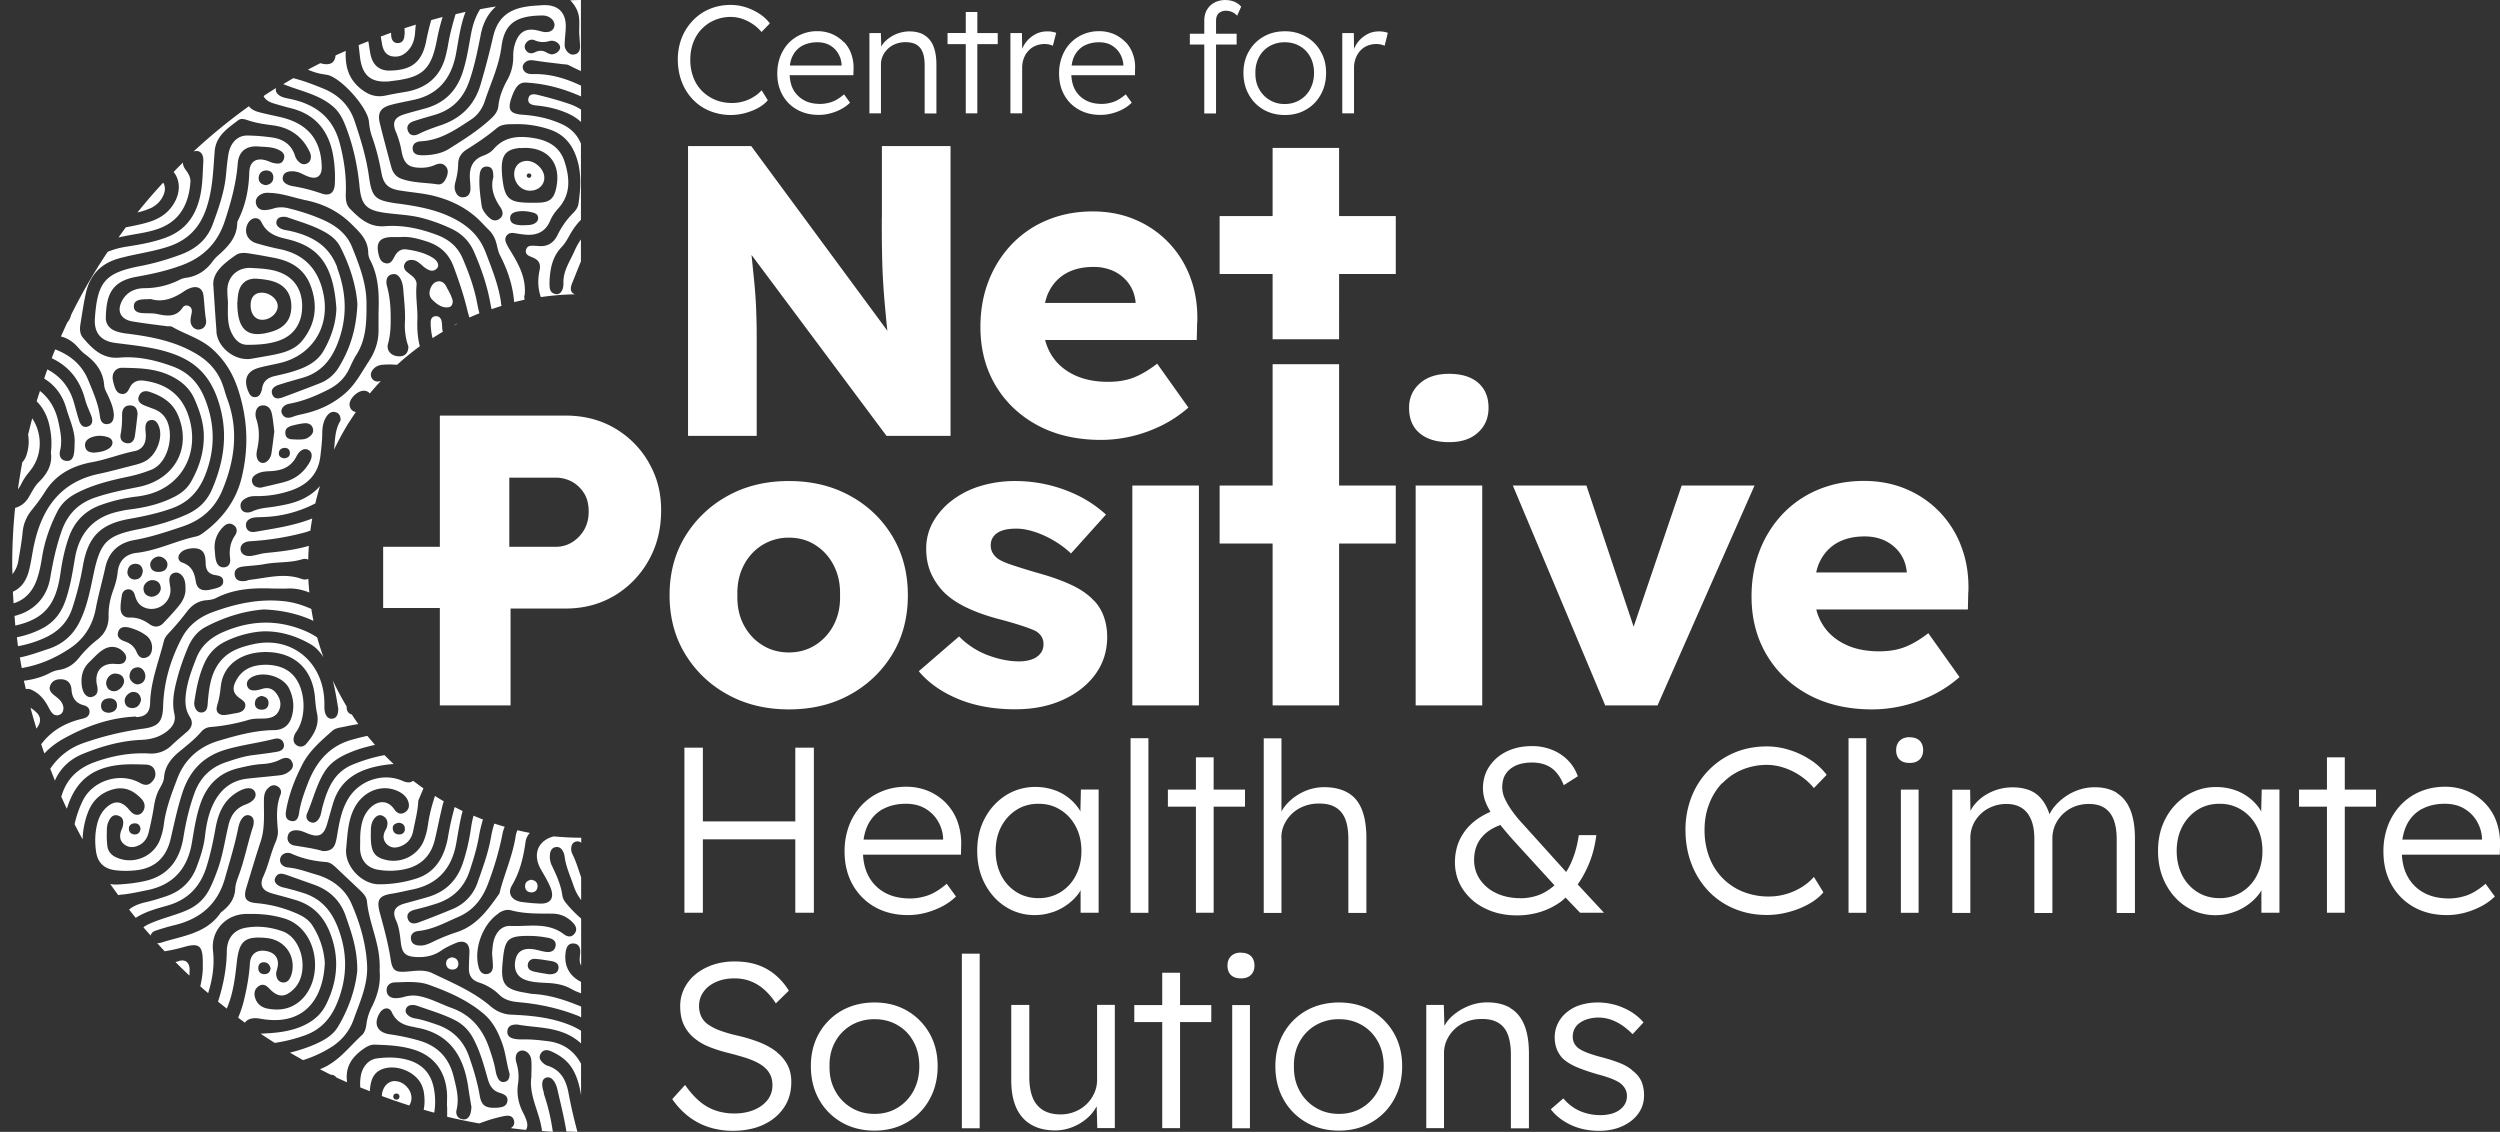
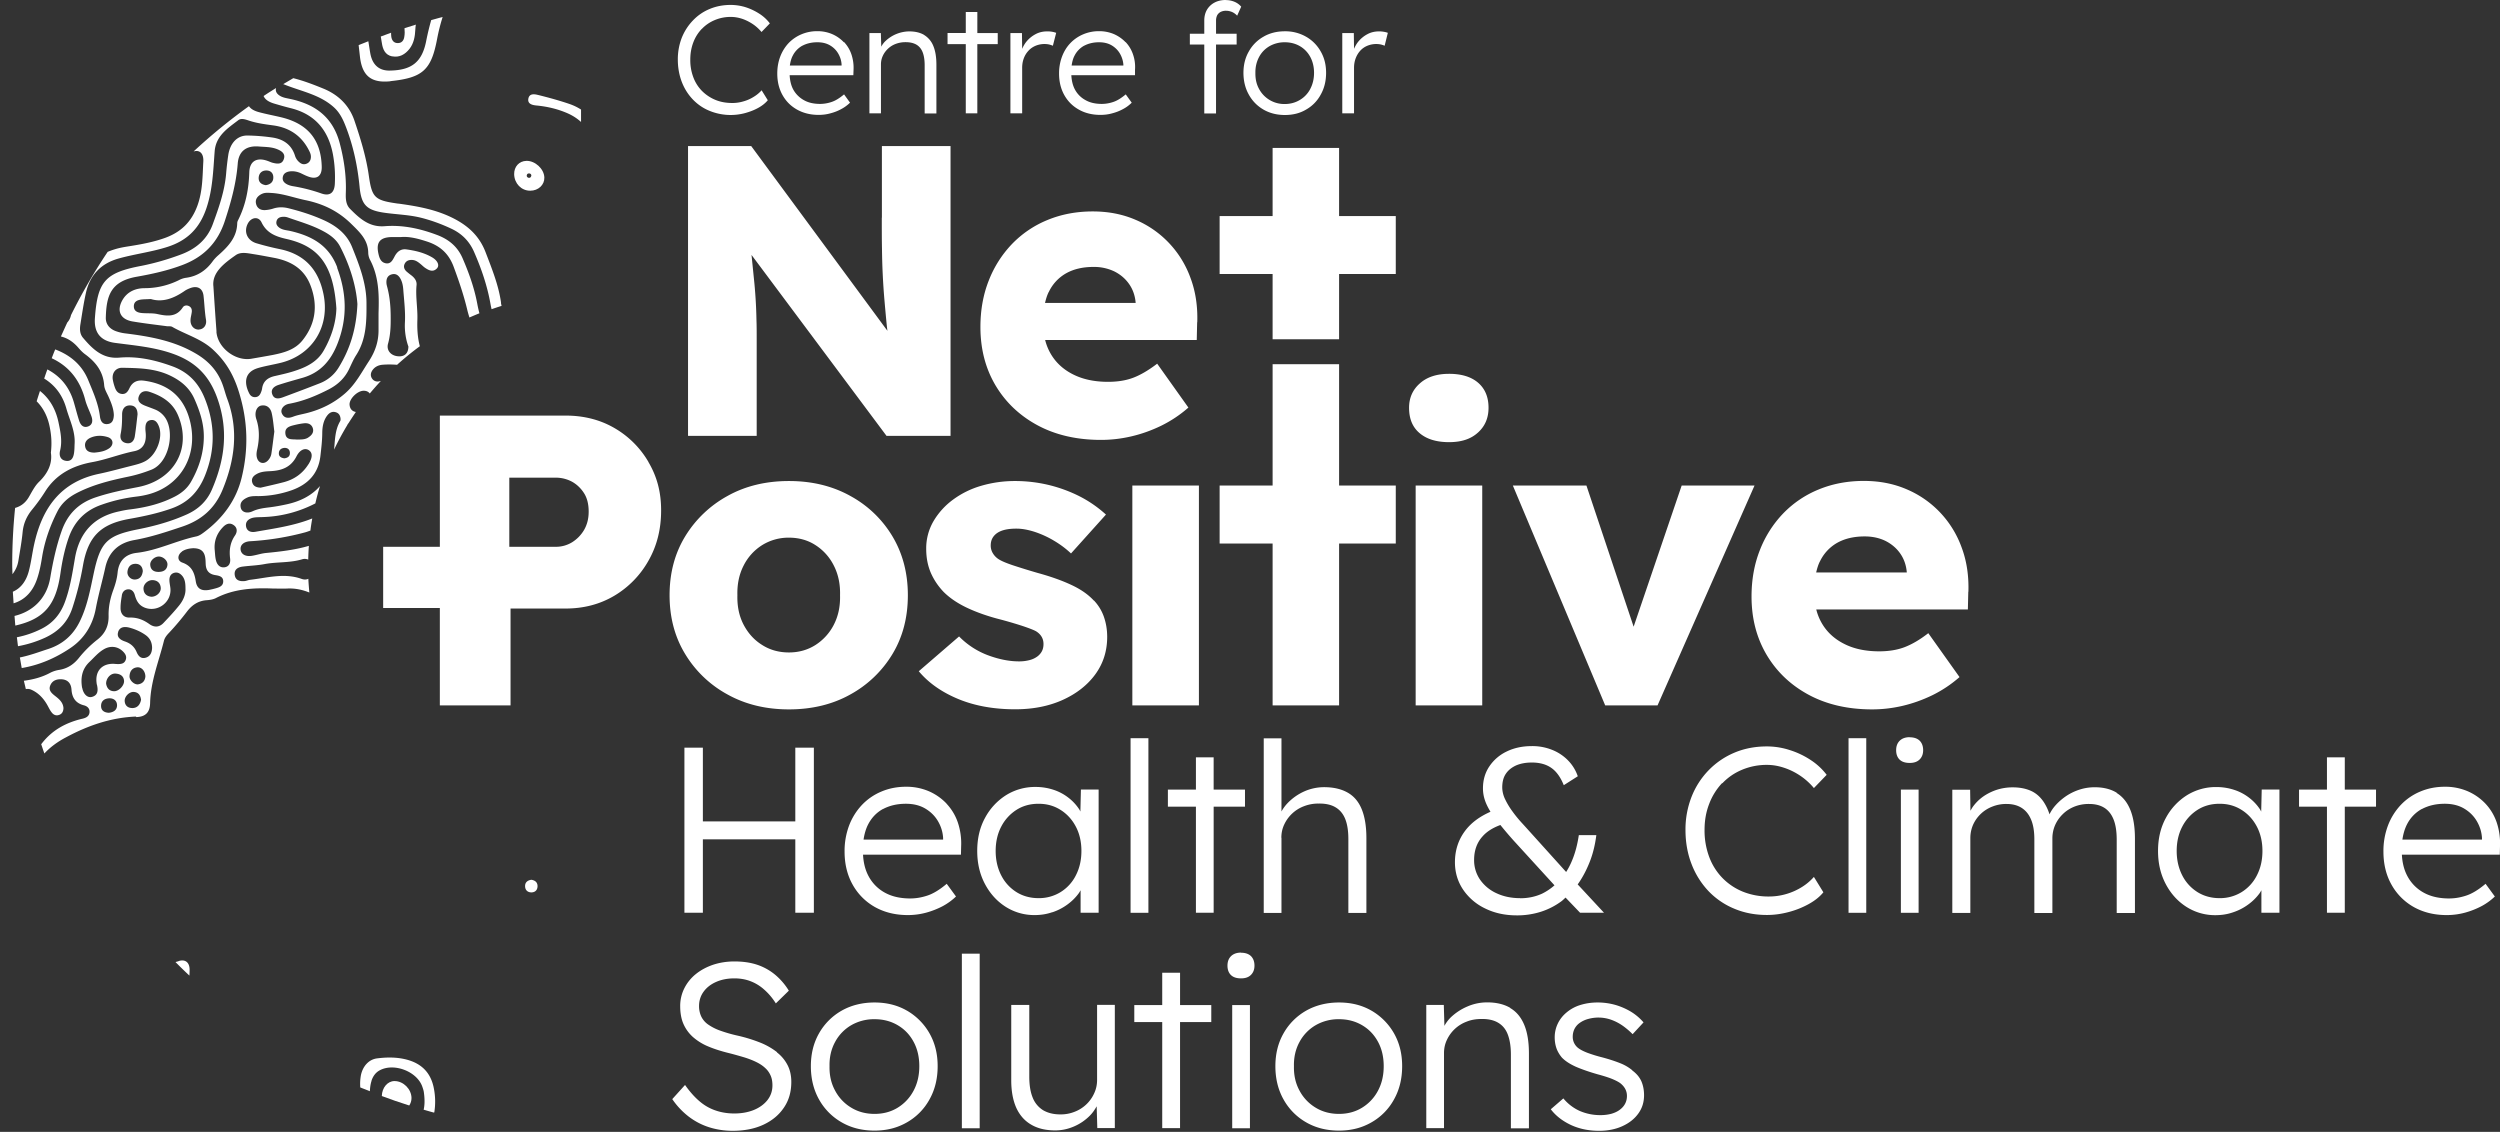
<svg xmlns="http://www.w3.org/2000/svg" width="201" height="91" fill="none">
  <rect width="100%" height="100%" fill="#333333" stroke="none" />
  <path fill="#fff" d="M70.896 17.502c0 .908 0 1.757.016 2.532a54.91 54.91 0 0 0 .2 4.124c.057.644.115 1.295.181 1.963.017.157.034.322.058.479L60.398 11.745h-5.08v23.3h5.52V27.26c0-.553 0-1.056-.018-1.518a38.638 38.638 0 0 0-.165-2.945l-.2-1.98c-.007-.098-.024-.213-.032-.32l10.855 14.549h5.146v-23.3h-5.519v5.756h-.008ZM96.26 25.923c.041-1.286-.133-2.474-.539-3.563a8.048 8.048 0 0 0-1.74-2.829 7.996 7.996 0 0 0-2.693-1.864c-1.036-.445-2.18-.668-3.43-.668-1.318 0-2.528.231-3.63.685a8.329 8.329 0 0 0-2.859 1.93 8.91 8.91 0 0 0-1.873 2.944c-.447 1.13-.67 2.376-.67 3.728 0 1.757.397 3.308 1.2 4.677.805 1.36 1.931 2.441 3.382 3.225 1.45.783 3.157 1.18 5.112 1.18.804 0 1.608-.091 2.428-.281.82-.19 1.608-.47 2.395-.85a9.953 9.953 0 0 0 2.204-1.468l-2.51-3.53c-.688.528-1.335.907-1.923 1.13-.588.223-1.268.33-2.022.33-1.094 0-2.03-.198-2.826-.602-.787-.396-1.392-.957-1.806-1.683a4.273 4.273 0 0 1-.431-1.08h12.19l.032-1.435.009.024Zm-11.94-2.441a3.385 3.385 0 0 1 1.383-1.501c.613-.347 1.35-.52 2.22-.52a3.78 3.78 0 0 1 1.674.363c.49.247.887.586 1.185 1.015.299.428.473.923.523 1.484v.033H84.02c.074-.313.165-.618.298-.882v.008ZM112.22 17.37h-4.557v-5.476h-5.345v5.476h-4.26v4.66h4.26v5.246h5.345V22.03h4.557v-4.66ZM68.36 39.87c-1.442-.8-3.082-1.195-4.93-1.195-1.848 0-3.497.396-4.93 1.196a9.107 9.107 0 0 0-3.415 3.258c-.837 1.377-1.251 2.953-1.251 4.726 0 1.773.414 3.349 1.251 4.726a8.983 8.983 0 0 0 3.414 3.258c1.442.8 3.083 1.196 4.93 1.196 1.849 0 3.498-.396 4.931-1.196a9 9 0 0 0 3.397-3.258c.83-1.378 1.235-2.953 1.235-4.726 0-1.773-.414-3.349-1.235-4.726a8.877 8.877 0 0 0-3.397-3.258Zm-1.317 10.352a4.202 4.202 0 0 1-1.476 1.633c-.621.396-1.334.602-2.137.602-.804 0-1.525-.198-2.155-.602-.638-.396-1.127-.94-1.491-1.633-.357-.685-.522-1.476-.498-2.367-.024-.883.141-1.683.498-2.376a4.115 4.115 0 0 1 1.491-1.65 4.015 4.015 0 0 1 2.155-.601c.795 0 1.516.198 2.137.602a4.143 4.143 0 0 1 1.476 1.65c.356.7.521 1.492.497 2.375.024.89-.141 1.674-.498 2.367ZM87.949 48.292c-.448-.487-1.044-.907-1.807-1.262-.754-.355-1.657-.676-2.71-.965a54.894 54.894 0 0 1-2.005-.619c-.489-.165-.845-.313-1.069-.445a1.454 1.454 0 0 1-.522-.503 1.176 1.176 0 0 1-.182-.635c0-.223.041-.413.133-.586.09-.165.223-.313.397-.429.183-.123.398-.206.655-.264.257-.057.555-.082.887-.082.447 0 .936.09 1.475.264a7.793 7.793 0 0 1 1.557.717c.498.297.953.636 1.351 1.015l2.81-3.126a9.71 9.71 0 0 0-2.056-1.435c-.77-.396-1.6-.71-2.494-.932a11.593 11.593 0 0 0-2.81-.33 9.6 9.6 0 0 0-2.66.38 7.192 7.192 0 0 0-2.27 1.113 5.796 5.796 0 0 0-1.574 1.732 4.343 4.343 0 0 0-.588 2.227c0 .709.124 1.344.364 1.913.249.57.589 1.08 1.036 1.55.489.487 1.119.916 1.89 1.28.77.362 1.673.684 2.726.948.737.198 1.334.38 1.806.536.464.157.804.289 1.003.396.397.247.605.586.605 1.03 0 .224-.042.413-.133.587a1.255 1.255 0 0 1-.381.428 1.799 1.799 0 0 1-.622.28 3.233 3.233 0 0 1-.837.1c-.778 0-1.607-.165-2.477-.487a6.38 6.38 0 0 1-2.337-1.518l-3.24 2.797c.779.932 1.831 1.674 3.157 2.227 1.326.552 2.859.833 4.6.833 1.424 0 2.692-.248 3.81-.751 1.111-.503 1.99-1.188 2.628-2.062.638-.874.953-1.88.953-3.01 0-.578-.091-1.114-.266-1.617a3.669 3.669 0 0 0-.803-1.312v.017ZM96.393 39.038H91.04v17.675h5.353V39.038ZM107.663 29.28h-5.345v9.758h-4.26v4.66h4.26v13.015h5.345V43.698h4.557v-4.66h-4.557V29.28ZM119.172 39.038h-5.353v17.675h5.353V39.038ZM116.496 30.056c-.978 0-1.765.255-2.337.767-.58.511-.87 1.163-.87 1.963 0 .89.282 1.567.854 2.045.571.479 1.35.718 2.361.718 1.011 0 1.757-.256 2.32-.767.572-.512.854-1.18.854-1.996 0-.866-.282-1.534-.837-2.013-.555-.478-1.334-.717-2.337-.717h-.008ZM135.206 39.038l-3.862 11.349-3.795-11.35h-5.916l7.424 17.676h4.21l7.797-17.675h-5.858ZM158.259 47.59c.041-1.286-.133-2.474-.539-3.562a8.057 8.057 0 0 0-1.74-2.83 7.994 7.994 0 0 0-2.693-1.863c-1.036-.446-2.179-.669-3.431-.669-1.317 0-2.527.231-3.629.685a8.332 8.332 0 0 0-2.859 1.93 8.916 8.916 0 0 0-1.873 2.945c-.447 1.13-.671 2.375-.671 3.728 0 1.757.398 3.307 1.202 4.676.804 1.361 1.93 2.442 3.381 3.225 1.45.784 3.157 1.18 5.112 1.18.804 0 1.608-.091 2.428-.28.812-.19 1.608-.47 2.395-.85a9.957 9.957 0 0 0 2.204-1.468l-2.511-3.53c-.687.536-1.334.907-1.922 1.13-.588.222-1.268.33-2.022.33-1.094 0-2.038-.198-2.826-.603-.787-.396-1.392-.957-1.806-1.682a4.24 4.24 0 0 1-.431-1.08h12.189l.033-1.436.009.025Zm-11.941-2.44a3.386 3.386 0 0 1 1.384-1.502c.613-.346 1.351-.52 2.221-.52.621 0 1.185.124 1.674.364.488.247.886.585 1.184 1.014.299.429.473.924.523 1.485v.033h-7.284c.074-.314.165-.619.298-.883v.008ZM56.428 2.326c.29-.305.638-.544 1.036-.71a3.24 3.24 0 0 1 1.3-.255c.299 0 .597.05.895.148.299.1.58.24.854.421.273.182.506.396.713.643l.67-.692a3.22 3.22 0 0 0-.828-.767 4.679 4.679 0 0 0-1.102-.528 4.07 4.07 0 0 0-1.21-.19c-.613 0-1.176.107-1.69.322a3.9 3.9 0 0 0-1.35.923c-.39.405-.689.866-.904 1.403a4.758 4.758 0 0 0-.315 1.748c0 .635.108 1.237.315 1.782.207.544.505 1.014.887 1.418.38.396.828.71 1.359.924a4.474 4.474 0 0 0 2.858.173c.382-.107.73-.239 1.053-.42.315-.173.572-.38.762-.61l-.497-.8c-.174.197-.39.379-.638.527-.249.157-.522.28-.82.363-.299.09-.597.132-.895.132-.506 0-.962-.082-1.376-.256a3.29 3.29 0 0 1-1.069-.717 3.107 3.107 0 0 1-.696-1.105 3.88 3.88 0 0 1-.24-1.41c0-.512.083-.958.24-1.378.157-.42.39-.784.68-1.089h.008ZM67.846 3.398a2.855 2.855 0 0 0-.928-.651 2.974 2.974 0 0 0-1.201-.24 3.2 3.2 0 0 0-1.293.256 3.091 3.091 0 0 0-1.028.71c-.281.305-.505.66-.663 1.072-.157.412-.24.866-.24 1.369 0 .651.141 1.229.423 1.732.282.503.671.89 1.176 1.171.506.28 1.078.42 1.724.42.331 0 .655-.04.97-.131.314-.083.604-.198.87-.347.265-.14.488-.313.687-.503l-.48-.668c-.365.305-.696.511-1.003.61a2.94 2.94 0 0 1-.911.157c-.522 0-.97-.099-1.334-.313a2.172 2.172 0 0 1-.854-.875c-.166-.321-.249-.7-.274-1.121h5.122l.016-.437a3.362 3.362 0 0 0-.174-1.246 2.728 2.728 0 0 0-.588-.981l-.017.016Zm-3.34.28c.34-.18.738-.28 1.21-.28.398 0 .738.083 1.028.256.29.173.505.396.663.676.157.28.24.561.257.858v.082h-4.16c.041-.288.108-.552.224-.775a1.9 1.9 0 0 1 .787-.825l-.008.009ZM74.293 2.804c-.323-.19-.73-.28-1.201-.28a2.825 2.825 0 0 0-1.898.775c-.15.14-.257.297-.34.454l-.033-1.097h-.92v6.458h.928V5.18c0-.248.05-.479.15-.693.099-.215.24-.404.414-.57.174-.164.381-.296.621-.387.24-.09.506-.14.788-.14.34 0 .621.058.861.19.232.132.406.338.514.61.108.272.166.627.166 1.056v3.876h.944V5.205c0-.61-.082-1.114-.248-1.51a1.824 1.824 0 0 0-.738-.882l-.008-.009ZM78.577.965h-.928v1.69h-1.466v.892h1.466v5.567h.928V3.547h1.641v-.891h-1.64V.966ZM84.187 2.524c-.34 0-.654.074-.928.223a2.402 2.402 0 0 0-.729.593c-.15.182-.257.38-.348.586l-.017-1.27h-.928v6.458h.945V5.452c0-.264.041-.511.124-.742.083-.231.207-.438.365-.61.157-.182.348-.314.572-.413a1.876 1.876 0 0 1 1.077-.116c.108.025.224.058.331.108l.266-1.04a2.043 2.043 0 0 0-.713-.115h-.017ZM90.501 3.398a2.945 2.945 0 0 0-.928-.651 3.003 3.003 0 0 0-1.201-.24 3.2 3.2 0 0 0-1.293.256 3.092 3.092 0 0 0-1.027.71c-.29.305-.506.66-.663 1.072a3.8 3.8 0 0 0-.24 1.369c0 .651.14 1.229.422 1.732.282.503.671.89 1.177 1.171.497.28 1.077.42 1.723.42.332 0 .655-.04.97-.131a3.68 3.68 0 0 0 .87-.347c.265-.14.489-.313.68-.503l-.481-.668c-.365.305-.696.511-1.003.61a2.94 2.94 0 0 1-.911.157c-.523 0-.97-.099-1.335-.313a2.072 2.072 0 0 1-.853-.875c-.166-.321-.249-.7-.273-1.121h5.12v-.437a3.053 3.053 0 0 0-.165-1.246 2.728 2.728 0 0 0-.589-.981v.016Zm-3.339.28c.34-.18.737-.28 1.201-.28.398 0 .738.083 1.028.256.282.173.505.396.663.676.157.28.24.561.265.858v.082h-4.16c.042-.288.108-.552.224-.775a1.9 1.9 0 0 1 .787-.825l-.008.009ZM98.548 0c-.348 0-.655.074-.912.214a1.53 1.53 0 0 0-.605.586c-.14.247-.207.536-.207.858v1.056h-1.16v.866h1.16v5.542h.945V3.58h1.657v-.866H97.77V1.658a.99.99 0 0 1 .091-.429.687.687 0 0 1 .282-.272.956.956 0 0 1 .455-.091c.141 0 .29.033.44.09.157.067.298.166.43.306l.324-.726a1.403 1.403 0 0 0-.53-.388 1.77 1.77 0 0 0-.713-.14V0ZM105.011 2.953a3.346 3.346 0 0 0-1.707-.437c-.638 0-1.218.14-1.724.437a3.061 3.061 0 0 0-1.176 1.187c-.29.504-.431 1.081-.431 1.716s.141 1.237.431 1.749c.281.511.679.915 1.176 1.204.497.289 1.077.437 1.724.437.646 0 1.21-.14 1.707-.437a2.997 2.997 0 0 0 1.176-1.204c.29-.512.431-1.097.431-1.749 0-.652-.141-1.212-.431-1.716a3.116 3.116 0 0 0-1.176-1.187Zm.34 4.19c-.199.38-.481.676-.837.89-.357.215-.763.33-1.219.33a2.298 2.298 0 0 1-2.071-1.22c-.207-.38-.298-.8-.29-1.279-.008-.47.091-.89.29-1.27.199-.38.481-.668.845-.882a2.444 2.444 0 0 1 1.226-.314c.456 0 .862.107 1.219.314.356.206.638.503.837.874.198.371.298.8.298 1.27s-.1.907-.298 1.279v.008ZM111.267 2.557a2.05 2.05 0 0 0-.398-.033c-.34 0-.655.074-.928.223a2.398 2.398 0 0 0-.729.593c-.15.182-.257.38-.348.586l-.017-1.27h-.928v6.458h.945V5.452c0-.264.041-.511.124-.742.083-.231.207-.438.356-.61a1.59 1.59 0 0 1 .572-.413 1.877 1.877 0 0 1 1.077-.116c.108.025.224.058.332.108l.257-1.04a1.718 1.718 0 0 0-.315-.082ZM65.435 73.382v-13.27h-1.492v5.93h-7.432v-5.93h-1.484v13.27h1.484v-5.897h7.432v5.897h1.492ZM76.108 64.615a4.353 4.353 0 0 0-1.425-.998 4.574 4.574 0 0 0-1.84-.363c-.713 0-1.376.132-1.98.388a4.596 4.596 0 0 0-1.575 1.088 4.991 4.991 0 0 0-1.02 1.642 5.823 5.823 0 0 0-.364 2.095c0 .998.216 1.888.647 2.656a4.662 4.662 0 0 0 1.798 1.806c.77.429 1.649.643 2.643.643.506 0 1.003-.066 1.483-.198.481-.132.928-.313 1.335-.528a4.86 4.86 0 0 0 1.052-.767l-.746-1.022c-.555.47-1.069.783-1.533.94-.464.156-.928.239-1.4.239-.804 0-1.484-.157-2.047-.47a3.237 3.237 0 0 1-1.31-1.336c-.264-.495-.405-1.073-.438-1.716h7.872l.016-.668a5.276 5.276 0 0 0-.265-1.914 4.15 4.15 0 0 0-.903-1.509v-.008Zm-5.121.437c.522-.28 1.135-.429 1.848-.429.613 0 1.135.132 1.574.396.44.264.779.61 1.02 1.031.24.42.372.866.397 1.32v.132H69.43c.066-.446.182-.85.356-1.196.282-.553.68-.974 1.202-1.262v.008ZM84.6 73.35a4.36 4.36 0 0 0 1.219-.627c.364-.264.671-.57.928-.924a3.14 3.14 0 0 0 .133-.223v1.806h1.45v-9.906h-1.425l-.042 1.766c-.033-.05-.05-.108-.083-.157a3.826 3.826 0 0 0-.878-.949 3.935 3.935 0 0 0-1.193-.635 4.565 4.565 0 0 0-1.45-.23 4.4 4.4 0 0 0-2.37.66 4.86 4.86 0 0 0-1.69 1.822c-.424.775-.63 1.658-.63 2.656 0 .998.206 1.872.612 2.647.407.776.962 1.394 1.658 1.84a4.279 4.279 0 0 0 2.345.676c.497 0 .97-.074 1.417-.23v.007Zm-4.11-2.986c-.29-.578-.438-1.221-.438-1.947s.149-1.386.447-1.955a3.484 3.484 0 0 1 1.218-1.344c.514-.33 1.11-.495 1.782-.495.67 0 1.251.165 1.773.495.522.33.928.775 1.226 1.344.299.57.448 1.22.448 1.955 0 .734-.15 1.386-.448 1.963a3.33 3.33 0 0 1-1.226 1.344 3.307 3.307 0 0 1-1.773.487c-.663 0-1.268-.165-1.79-.495a3.384 3.384 0 0 1-1.218-1.352ZM92.332 59.352h-1.434v14.039h1.434V59.352ZM100.097 64.854v-1.37h-2.52v-2.597h-1.425v2.598h-2.254v1.369h2.254v8.528h1.426v-8.528h2.519ZM103.021 67.353c0-.38.075-.734.232-1.064a2.856 2.856 0 0 1 1.583-1.468 3.15 3.15 0 0 1 1.185-.214c.53-.009.978.082 1.334.288.357.206.622.512.796.94.174.43.257.966.257 1.625V73.4h1.45v-6.013c0-.932-.125-1.707-.373-2.318-.249-.61-.622-1.055-1.135-1.344-.506-.289-1.144-.437-1.906-.437a3.95 3.95 0 0 0-1.575.338 4.285 4.285 0 0 0-1.342.94 3.21 3.21 0 0 0-.497.677V59.36h-1.426v14.038h1.426v-6.03l-.009-.016ZM125.868 72.162l1.168 1.22h1.923l-2.113-2.276s.016-.025.024-.033c.373-.528.688-1.13.945-1.782.257-.651.431-1.369.53-2.144h-1.408c-.116.775-.299 1.468-.564 2.087a5.759 5.759 0 0 1-.455.874l-2.909-3.225a91.881 91.881 0 0 0-.688-.759 9.837 9.837 0 0 1-.729-.899 5.948 5.948 0 0 1-.58-.965 2.245 2.245 0 0 1-.232-.94c0-.446.091-.809.282-1.097.19-.289.464-.512.82-.677.356-.156.779-.239 1.276-.239.622 0 1.144.14 1.55.42.414.281.754.743 1.019 1.403l1.127-.718a3.37 3.37 0 0 0-.779-1.27 3.676 3.676 0 0 0-1.276-.85 4.24 4.24 0 0 0-1.641-.305c-.762 0-1.442.149-2.03.438a3.476 3.476 0 0 0-1.392 1.204c-.34.511-.506 1.097-.506 1.757 0 .313.05.627.15.932.099.305.256.618.455.948-.87.38-1.549.883-2.03 1.518-.555.734-.828 1.584-.828 2.54 0 .809.215 1.534.646 2.186a4.45 4.45 0 0 0 1.773 1.526c.746.371 1.599.56 2.552.56a6.27 6.27 0 0 0 1.956-.296 5.676 5.676 0 0 0 1.649-.85c.108-.082.199-.181.298-.264l.017-.024Zm-3.646.05c-.713 0-1.343-.133-1.906-.397a3.245 3.245 0 0 1-1.318-1.089 2.757 2.757 0 0 1-.48-1.583c0-.759.224-1.394.679-1.897.348-.396.829-.693 1.434-.916.298.371.646.784 1.036 1.22l3.314 3.63a4.504 4.504 0 0 1-1.011.676c-.53.24-1.11.363-1.74.363l-.008-.008ZM138.479 62.973c.448-.47.978-.833 1.591-1.088a5.117 5.117 0 0 1 1.989-.388c.456 0 .911.074 1.375.23.456.15.895.364 1.31.644.414.28.779.61 1.094.99l1.027-1.064a5.104 5.104 0 0 0-1.268-1.18 6.657 6.657 0 0 0-1.69-.808 5.974 5.974 0 0 0-1.848-.297c-.936 0-1.806.165-2.594.495-.787.33-1.483.8-2.08 1.41a6.424 6.424 0 0 0-1.383 2.145 7.195 7.195 0 0 0-.489 2.68c0 .974.165 1.898.489 2.73a6.562 6.562 0 0 0 1.359 2.17 6.051 6.051 0 0 0 2.079 1.419c.804.338 1.674.503 2.627.503.589 0 1.169-.083 1.757-.24a6.945 6.945 0 0 0 1.607-.643c.489-.272.879-.585 1.169-.94l-.762-1.237a4.323 4.323 0 0 1-.97.816 4.96 4.96 0 0 1-1.26.561 4.904 4.904 0 0 1-1.375.198 5.53 5.53 0 0 1-2.105-.388 4.846 4.846 0 0 1-1.64-1.097 4.844 4.844 0 0 1-1.069-1.699 6.063 6.063 0 0 1-.373-2.16c0-.784.124-1.46.373-2.104a5.016 5.016 0 0 1 1.035-1.666l.025.008ZM150.047 59.352h-1.425v14.039h1.425V59.352ZM153.536 59.27c-.34 0-.613.099-.804.289-.191.19-.282.445-.282.759 0 .313.091.569.274.75.182.181.455.272.812.272.356 0 .613-.09.803-.28.191-.19.282-.437.282-.742 0-.33-.099-.586-.282-.768-.19-.181-.455-.272-.803-.272v-.008ZM154.256 63.485h-1.425v9.905h1.425v-9.905ZM170.191 63.74c-.481-.297-1.077-.445-1.773-.445-.406 0-.804.058-1.194.181a4.26 4.26 0 0 0-1.069.504 4.627 4.627 0 0 0-.861.734c-.224.247-.39.495-.514.758a3.928 3.928 0 0 0-.497-1.039c-.29-.412-.638-.7-1.053-.874-.414-.173-.878-.256-1.4-.256a4.16 4.16 0 0 0-1.243.182 4.266 4.266 0 0 0-1.086.52 3.584 3.584 0 0 0-.845.808c-.091.115-.157.247-.232.37l-.025-1.69h-1.433v9.906h1.45v-6.013c0-.38.075-.734.215-1.064a2.791 2.791 0 0 1 1.542-1.468 2.988 2.988 0 0 1 1.16-.215c.48 0 .886.108 1.218.322.331.215.58.528.754.948.174.421.257.94.257 1.576v5.922h1.45v-5.996c0-.38.074-.734.215-1.064a2.81 2.81 0 0 1 .614-.883c.256-.255.571-.462.936-.61a3.127 3.127 0 0 1 1.193-.215c.497 0 .903.108 1.227.314.323.206.571.52.737.94.166.42.249.957.249 1.617v5.897h1.466v-5.98c0-.932-.124-1.707-.373-2.318-.248-.61-.613-1.055-1.093-1.352l.008-.017ZM181.801 65.25c-.034-.05-.05-.107-.083-.157a3.826 3.826 0 0 0-.879-.948 3.927 3.927 0 0 0-1.193-.635 4.562 4.562 0 0 0-1.45-.231 4.4 4.4 0 0 0-2.37.66 4.857 4.857 0 0 0-1.69 1.822c-.423.776-.63 1.658-.63 2.656 0 .998.207 1.872.613 2.648.406.775.961 1.394 1.657 1.839a4.28 4.28 0 0 0 2.345.676c.498 0 .97-.074 1.417-.23a4.349 4.349 0 0 0 1.218-.627c.365-.264.672-.57.929-.924.049-.075.091-.149.132-.223v1.806h1.45v-9.906h-1.425l-.041 1.766v.008Zm-.348 5.13a3.34 3.34 0 0 1-1.227 1.345 3.306 3.306 0 0 1-1.773.486c-.663 0-1.268-.165-1.79-.495a3.384 3.384 0 0 1-1.218-1.352c-.29-.578-.439-1.221-.439-1.947s.149-1.386.447-1.955a3.488 3.488 0 0 1 1.218-1.344c.514-.33 1.111-.495 1.782-.495s1.251.165 1.773.495c.522.33.928.775 1.227 1.344.298.57.447 1.221.447 1.955s-.149 1.386-.447 1.963ZM188.521 60.887h-1.434v2.598h-2.245v1.369h2.245v8.528h1.434v-8.528h2.511v-1.37h-2.511v-2.597ZM201 68.038a5.272 5.272 0 0 0-.265-1.914 4.153 4.153 0 0 0-.904-1.51 4.344 4.344 0 0 0-1.425-.997 4.572 4.572 0 0 0-1.839-.363c-.713 0-1.376.132-1.981.388a4.595 4.595 0 0 0-1.574 1.088 4.989 4.989 0 0 0-1.019 1.642 5.808 5.808 0 0 0-.365 2.095c0 .998.215 1.888.646 2.656a4.665 4.665 0 0 0 1.798 1.806c.771.429 1.649.643 2.644.643.505 0 1.002-.066 1.483-.198a6.594 6.594 0 0 0 1.334-.528 4.88 4.88 0 0 0 1.053-.767l-.746-1.022c-.555.47-1.069.783-1.533.94-.464.156-.928.239-1.401.239-.803 0-1.483-.157-2.046-.47a3.238 3.238 0 0 1-1.31-1.336c-.265-.495-.406-1.073-.439-1.716h7.872l.017-.668v-.008Zm-6.29-2.986c.523-.28 1.136-.429 1.848-.429.614 0 1.136.132 1.575.396.439.264.779.61 1.019 1.031.24.42.373.866.398 1.32v.132h-6.397c.066-.446.182-.85.356-1.196a2.91 2.91 0 0 1 1.201-1.262v.008ZM62.469 84.591a5.547 5.547 0 0 0-1.35-.767 12.281 12.281 0 0 0-1.782-.552 11.513 11.513 0 0 1-1.442-.413 4.054 4.054 0 0 1-.97-.495 1.678 1.678 0 0 1-.547-.643 1.96 1.96 0 0 1-.174-.841c0-.43.125-.817.365-1.147.24-.33.572-.594 1.002-.783.423-.19.92-.289 1.476-.289.48 0 .928.082 1.325.24.398.156.77.387 1.102.692.34.305.639.66.904 1.08l1.044-1.022a5.224 5.224 0 0 0-1.086-1.27 4.488 4.488 0 0 0-1.442-.809c-.538-.181-1.151-.272-1.84-.272-.612 0-1.184.09-1.715.264-.53.181-.994.429-1.392.75a3.442 3.442 0 0 0-.928 1.147 3.16 3.16 0 0 0-.331 1.443c0 .52.083 1.015.257 1.41.174.397.422.751.762 1.057a4.4 4.4 0 0 0 1.243.767c.489.206 1.06.387 1.707.544.448.115.845.23 1.21.338.364.116.68.24.961.38.282.14.514.296.704.478.191.173.332.38.431.61.1.231.141.487.141.776 0 .445-.132.833-.398 1.18-.265.337-.638.61-1.102.8-.472.189-.994.28-1.566.28-.787 0-1.5-.174-2.121-.512-.622-.338-1.243-.932-1.84-1.781l-1.027 1.138a6.11 6.11 0 0 0 1.317 1.402c.498.38 1.044.668 1.641.858.597.19 1.235.288 1.906.288.936 0 1.765-.165 2.47-.494.704-.33 1.25-.784 1.648-1.378.398-.585.589-1.27.589-2.062 0-.503-.1-.957-.299-1.344a3.073 3.073 0 0 0-.861-1.031l.008-.017ZM72.925 81.26c-.77-.446-1.64-.66-2.618-.66s-1.873.222-2.643.66a4.802 4.802 0 0 0-1.815 1.822c-.44.775-.655 1.65-.655 2.64 0 .99.216 1.888.655 2.672a4.788 4.788 0 0 0 1.815 1.839c.77.445 1.649.668 2.643.668.994 0 1.848-.223 2.618-.668a4.711 4.711 0 0 0 1.807-1.84c.44-.783.655-1.674.655-2.672 0-.998-.216-1.864-.655-2.639a4.9 4.9 0 0 0-1.806-1.823Zm.53 6.424a3.509 3.509 0 0 1-1.275 1.37c-.547.338-1.169.503-1.865.503s-1.325-.165-1.88-.504a3.49 3.49 0 0 1-1.293-1.369c-.315-.577-.464-1.229-.448-1.963-.016-.717.133-1.369.448-1.946a3.431 3.431 0 0 1 1.292-1.345 3.671 3.671 0 0 1 1.881-.486c.705 0 1.318.165 1.865.486.547.322.97.767 1.276 1.337.306.569.456 1.22.456 1.954s-.15 1.386-.456 1.963ZM78.767 76.673h-1.433v14.038h1.433V76.673ZM88.206 86.818c0 .38-.074.743-.232 1.08a2.83 2.83 0 0 1-1.566 1.485 2.993 2.993 0 0 1-1.16.215c-.547 0-1.003-.116-1.384-.338a2.085 2.085 0 0 1-.837-1.015c-.182-.445-.273-1.006-.273-1.682v-5.766h-1.45v6.054c0 .883.14 1.625.406 2.219.273.594.67 1.048 1.201 1.353.53.313 1.177.462 1.931.462.522 0 1.028-.108 1.516-.322a4.017 4.017 0 0 0 1.268-.866c.232-.231.398-.487.547-.75l.05 1.748h1.409v-9.906h-1.426v6.029ZM94.876 78.207h-1.433v2.598h-2.246v1.37h2.246v8.528h1.433v-8.528h2.511v-1.37h-2.51v-2.598ZM99.774 76.59c-.34 0-.613.1-.804.29-.19.19-.281.445-.281.758 0 .314.09.57.273.75.182.182.456.273.812.273.356 0 .613-.09.804-.28.19-.19.282-.438.282-.743 0-.33-.1-.585-.282-.767-.191-.181-.456-.272-.804-.272v-.008ZM100.495 80.805h-1.426v9.906h1.426v-9.906ZM110.272 81.26c-.77-.446-1.64-.66-2.618-.66s-1.873.222-2.644.66a4.805 4.805 0 0 0-1.814 1.822c-.44.775-.655 1.65-.655 2.64 0 .99.215 1.888.655 2.672a4.79 4.79 0 0 0 1.814 1.839c.771.445 1.649.668 2.644.668.994 0 1.848-.223 2.618-.668a4.711 4.711 0 0 0 1.807-1.84c.439-.783.654-1.674.654-2.672 0-.998-.215-1.864-.654-2.639a4.903 4.903 0 0 0-1.807-1.823Zm.522 6.424a3.504 3.504 0 0 1-1.276 1.37c-.547.338-1.168.503-1.864.503-.696 0-1.326-.165-1.881-.504a3.496 3.496 0 0 1-1.293-1.369c-.315-.577-.464-1.229-.447-1.963-.017-.717.132-1.369.447-1.946a3.432 3.432 0 0 1 1.293-1.345 3.669 3.669 0 0 1 1.881-.486c.704 0 1.317.165 1.864.486.547.322.97.767 1.276 1.337.307.569.456 1.22.456 1.954s-.149 1.386-.456 1.963ZM121.418 81.028c-.497-.288-1.11-.437-1.848-.437-.547 0-1.077.107-1.591.33a4.491 4.491 0 0 0-1.326.866 2.906 2.906 0 0 0-.522.693l-.049-1.683h-1.409v9.906h1.425v-6.03c0-.379.075-.733.232-1.063a2.841 2.841 0 0 1 1.583-1.468c.364-.149.77-.215 1.201-.215.522-.008.962.083 1.318.289.356.206.621.511.787.94.166.43.257.965.257 1.625v5.939h1.45v-6.013c0-.932-.124-1.707-.381-2.318-.257-.61-.63-1.056-1.127-1.344v-.017ZM131.229 86.043a3.557 3.557 0 0 0-.961-.56c-.39-.157-.862-.314-1.417-.463a11.44 11.44 0 0 1-1.21-.37c-.323-.125-.572-.248-.754-.389a1.129 1.129 0 0 1-.439-.907c0-.23.049-.437.14-.627.1-.19.233-.354.423-.486a2.1 2.1 0 0 1 .671-.314 3.079 3.079 0 0 1 1.848.058c.323.115.63.272.928.478.29.207.555.43.804.685l.878-.948a4.252 4.252 0 0 0-1.011-.858 5.31 5.31 0 0 0-1.276-.553 5.282 5.282 0 0 0-1.392-.19c-.497 0-.953.066-1.384.198a3.13 3.13 0 0 0-1.102.586c-.315.256-.555.56-.721.899a2.545 2.545 0 0 0-.256 1.122c0 .313.049.61.14.874.092.264.241.511.431.742.265.28.638.52 1.102.734.473.207 1.061.413 1.774.619.431.115.803.23 1.102.346.306.124.538.24.704.355.365.28.555.627.555 1.04 0 .23-.049.436-.149.626-.099.19-.248.355-.439.495s-.414.24-.663.313a3.42 3.42 0 0 1-.862.108 4.148 4.148 0 0 1-1.69-.339 3.658 3.658 0 0 1-1.309-1.006l-1.011.874c.397.52.928.933 1.599 1.254.671.314 1.433.479 2.287.479.696 0 1.317-.124 1.864-.372.547-.247.978-.585 1.285-1.014.315-.429.464-.924.464-1.477 0-.42-.075-.791-.216-1.121-.149-.33-.389-.619-.737-.874v-.017ZM52.135 37.14a7.49 7.49 0 0 0-2.743-2.73c-1.152-.667-2.461-.997-3.928-.997h-10.1v10.549h-4.558v4.924h4.557v7.827h5.685v-7.786h4.416c1.467 0 2.776-.346 3.928-1.03a7.592 7.592 0 0 0 2.743-2.813c.68-1.188 1.019-2.533 1.019-4.042 0-1.51-.34-2.738-1.02-3.893v-.008Zm-5.17 5.46c-.25.422-.573.751-.97.999a2.475 2.475 0 0 1-1.334.363h-3.713v-5.56h3.712c.49 0 .937.116 1.335.33.397.223.72.537.97.933.248.395.364.89.364 1.468 0 .577-.125 1.039-.365 1.468ZM14.35 77.284c-.083.024-.158.04-.24.066.364.37.737.734 1.118 1.088.008-.157.017-.313.017-.47 0-.586-.348-.874-.895-.693v.008ZM40.285 24.34c-.198-1.41-.729-2.714-1.234-4.034-.473-1.253-1.318-2.086-2.52-2.713-1.425-.742-2.933-1.006-4.474-1.22-.05 0-.108-.01-.157-.017-1.774-.256-1.997-.479-2.246-2.227-.215-1.526-.671-2.994-1.16-4.438-.423-1.237-1.31-2.086-2.51-2.573-.788-.322-1.584-.627-2.404-.833-.273.165-.547.322-.82.487.016 0 .041 0 .058.008 1.367.56 2.875.808 4.019 1.84.497.444.77 1.038 1.002 1.657.58 1.526.912 3.101 1.07 4.726.14 1.493.563 1.905 2.063 2.111.96.133 1.939.157 2.892.396.845.215 1.649.512 2.436.883.853.404 1.458 1.023 1.831 1.897.58 1.328 1.044 2.689 1.301 4.124.025.148.058.297.091.445.265-.09.53-.181.804-.264-.017-.082-.041-.165-.05-.255h.008ZM43.268 7.638c-.315-.083-.704-.132-.787.288-.083.421.298.52.622.553.886.082 1.74.28 2.56.643.406.182.754.413 1.053.685v-.998a4.29 4.29 0 0 0-.895-.437c-.837-.289-1.69-.52-2.544-.734h-.009ZM42.217 71.238c0 .305.182.503.497.511.315 0 .497-.19.505-.495 0-.313-.19-.47-.497-.52-.298.042-.505.199-.505.504ZM31.395 6.524c2.585-.272 3.28-.882 3.753-3.415a15.28 15.28 0 0 1 .44-1.74c-.307.074-.614.165-.92.248a21.86 21.86 0 0 0-.39 1.616c-.331 1.773-1.185 2.425-2.983 2.442-.82 0-1.359-.462-1.525-1.394-.058-.322-.1-.644-.157-.965-.257.107-.522.206-.779.313l.1.874c.165 1.576.886 2.194 2.46 2.03v-.009Z" />
  <path fill="#fff" d="M10.96 57.653c.754-.024 1.094-.387 1.11-1.138.042-1.74.697-3.332 1.11-4.99.067-.264.241-.47.424-.66a21.64 21.64 0 0 0 1.433-1.699c.39-.511.878-.85 1.55-.907.265-.017.547-.058.77-.173 1.459-.75 3.017-.833 4.608-.767.372 0 .745.016 1.118 0 .638-.033 1.218.09 1.79.321a23.844 23.844 0 0 1-.083-1.105c-.157.074-.348.083-.563 0-1.392-.487-2.76-.074-4.127.083-.14.016-.273.082-.414.099-.39.04-.746-.042-.812-.479-.067-.445.248-.635.638-.684.596-.075 1.201-.091 1.79-.207.994-.181 2.013-.082 2.991-.38a.7.7 0 0 1 .489.026c.008-.372.025-.743.05-1.106-1.127.33-2.304.462-3.489.578-.365.041-.72.165-1.085.222-.498.083-.862-.115-.912-.486-.05-.371.24-.652.762-.685a21.799 21.799 0 0 0 4.434-.717c.149-.042.273-.091.414-.14.041-.33.091-.652.149-.974-1.475.586-3.024.8-4.574 1.072-.34.058-.671-.033-.746-.42-.074-.396.2-.627.555-.71.274-.057.564-.04.846-.057a9.757 9.757 0 0 0 4.168-1.097c.107-.47.232-.932.373-1.394-.639.734-1.534 1.22-2.677 1.468-.447.099-.903.181-1.359.24-.472.057-.945.115-1.384.32-.447.207-.853.075-.944-.263-.116-.454.174-.685.538-.85.282-.123.588-.107.887-.107a8.358 8.358 0 0 0 2.66-.47c1.3-.462 2.146-1.32 2.312-2.747.066-.593.14-1.187.149-1.79 0-.527.074-1.063.422-1.5.183-.223.415-.33.705-.223.248.09.331.305.348.544-.009.05 0 .116-.033.157-.423.717-.415 1.51-.49 2.293.316-.668.664-1.312 1.045-1.947.033-.066.066-.132.116-.181.19-.305.39-.602.588-.9-.282-.049-.48-.238-.505-.585-.033-.453.605-1.097 1.102-1.121.24-.009.414.074.522.222.29-.346.588-.684.895-1.014-.058.016-.116.033-.174.04a.525.525 0 0 1-.547-.246c-.124-.198-.108-.405.008-.603.199-.321.514-.47.887-.494a7.34 7.34 0 0 1 1.127.008 22.901 22.901 0 0 1 1.831-1.493c-.182-.677-.224-1.394-.199-2.12.033-.932-.157-1.864-.066-2.796.033-.322-.15-.57-.398-.767a8.072 8.072 0 0 1-.414-.33c-.183-.173-.257-.388-.141-.619.116-.23.323-.313.572-.305.281 0 .497.157.704.33.124.1.232.215.365.305.306.207.638.372.953.042.223-.24.058-.627-.398-.891-.638-.371-1.343-.536-2.064-.635-.439-.058-.737.181-.936.552-.157.289-.307.652-.737.561-.406-.09-.506-.462-.58-.808-.183-.874.14-1.262 1.027-1.295h.779c.688-.066 1.417.132 2.146.371 1.036.347 1.724.973 2.113 2.037.415 1.122.796 2.236 1.078 3.407.05.214.115.437.182.651.265-.115.53-.23.803-.338a10.666 10.666 0 0 1-.174-.775c-.24-1.279-.67-2.475-1.184-3.662-.406-.932-1.11-1.51-2.055-1.864-1.36-.512-2.752-.817-4.21-.701-1.226.099-2.014-.627-2.776-1.394-.364-.363-.356-.874-.34-1.353.042-1.328-.149-2.623-.489-3.918-.546-2.086-1.955-3.134-3.969-3.563-.29-.066-.596-.099-.853-.264-.232-.148-.373-.346-.299-.618-.34.214-.679.42-1.002.643.116.28.398.478.887.619.422.123.845.247 1.276.354 1.955.479 3.032 1.757 3.405 3.687.15.8.2 1.608.158 2.417-.042.726-.423.998-1.102.75a13.377 13.377 0 0 0-2.263-.577 1.756 1.756 0 0 1-.405-.116c-.257-.115-.465-.296-.415-.602.05-.33.315-.445.613-.478.29-.025.564.033.829.149.19.09.381.19.58.263.72.28 1.135-.024 1.11-.8-.058-2.12-1.093-3.406-3.173-3.934-.638-.157-1.285-.272-1.914-.445-.373-.108-.622-.256-.763-.47a45.899 45.899 0 0 0-4.45 3.637c.058-.008.108-.025.166-.033.415-.033.646.305.613.85-.066 1.187-.05 2.375-.472 3.538-.464 1.278-1.284 2.103-2.536 2.573-.936.347-1.905.528-2.883.685-.207.033-.423.066-.63.107a6.042 6.042 0 0 0-1.168.355 44.969 44.969 0 0 0-2.95 5.089 1.26 1.26 0 0 1-.299.593c-.174.372-.34.751-.513 1.122.555.132 1.002.446 1.392.891.165.19.331.371.53.52.862.627 1.475 1.385 1.558 2.507.025.355.257.685.398 1.031.19.437.364.883.38 1.37-.016.354-.099.692-.53.725-.397.033-.546-.272-.588-.61-.124-1.031-.547-1.963-.936-2.912-.506-1.237-1.442-2.02-2.66-2.482-.1.23-.19.47-.282.709 1.384.643 2.287 1.757 2.701 3.373.116.437.332.85.49 1.287.124.346.107.701-.29.833-.382.124-.597-.157-.697-.478-.157-.487-.281-.982-.422-1.468-.357-1.23-1.078-2.095-2.13-2.648-.091.24-.174.486-.257.734.879.544 1.475 1.328 1.782 2.408.265.94.737 1.84.663 2.87-.009.232-.009.462-.042.685-.05.38-.199.726-.663.652-.439-.066-.555-.43-.464-.808.19-.767.042-1.493-.116-2.244-.232-1.138-.754-1.98-1.5-2.565-.09.28-.182.553-.265.833.53.528.887 1.22 1.053 2.078.124.62.182 1.254.09 2.054.133.85-.231 1.65-.96 2.35-.348.34-.572.81-.82 1.23-.266.445-.622.726-1.095.858a44.778 44.778 0 0 0-.232 4.619c0 .239.017.47.017.709a2.31 2.31 0 0 0 .48-1.089c.125-.767.266-1.526.34-2.301.067-.676.315-1.245.738-1.773.381-.462.737-.949 1.06-1.46.879-1.41 2.221-2.095 3.787-2.384 1.152-.206 2.238-.651 3.39-.882.67-.132.944-.61.928-1.287 0-.173-.034-.355-.034-.528 0-.322.058-.627.431-.685.365-.057.539.207.655.504.348.882-.174 2.26-1.044 2.77-.373.215-.787.306-1.202.413-.861.215-1.707.454-2.577.635-3.099.652-4.566 2.772-5.204 5.658-.157.701-.24 1.427-.422 2.128-.216.85-.663 1.42-1.293 1.691.017.314.042.619.058.932.912-.272 1.575-.965 1.914-2.037.183-.553.29-1.13.381-1.7.208-1.277.638-2.49 1.227-3.645.323-.635.828-1.088 1.45-1.427 1.326-.709 2.768-1.064 4.226-1.369.646-.132 1.26-.321 1.873-.56 1.458-.57 1.914-3.085 1.093-4.224a1.798 1.798 0 0 0-.828-.635c-.265-.107-.53-.198-.796-.305-.34-.14-.621-.346-.464-.75.141-.38.49-.47.837-.355 1.003.33 1.865.85 2.304 1.88 1.135 2.648-.282 5.213-3.215 5.782-1.152.223-2.287.454-3.398.825-1.383.462-2.262 1.345-2.742 2.714-.431 1.22-.696 2.474-.912 3.744-.29 1.749-1.491 2.747-2.875 3.077.025.255.041.52.066.775 2.32-.528 3.273-1.658 3.63-4.215.14-.981.34-1.938.67-2.878.465-1.303 1.326-2.17 2.636-2.623a12.884 12.884 0 0 1 2.784-.652c.282-.033.563-.082.837-.148 2.792-.66 4.243-3.283 3.439-6.112-.53-1.856-1.774-2.804-3.638-3.06-.539-.074-.936.09-1.177.594-.124.264-.281.511-.63.47-.323-.041-.472-.288-.563-.569a3.881 3.881 0 0 1-.157-.61c-.067-.52.248-.932.77-.924 1.326.025 2.652.041 3.895.652.845.412 1.508.973 1.897 1.839.44.99.78 2.004.763 3.11-.017 1.278-.398 2.457-1.028 3.562-.306.537-.762.916-1.309 1.196-1.119.578-2.312.866-3.547 1.023-.298.033-.596.09-.886.157-2.064.42-3.232 1.707-3.588 3.744-.207 1.213-.39 2.434-.829 3.597-.356.94-.944 1.64-1.84 2.095a7.627 7.627 0 0 1-2.005.692c.033.24.058.479.091.718a9.09 9.09 0 0 0 2.163-.676c1.094-.503 1.84-1.262 2.213-2.409a24.43 24.43 0 0 0 .853-3.431c.414-2.31 1.417-3.307 3.729-3.72 1.152-.206 2.287-.445 3.397-.841 1.318-.47 2.163-1.345 2.685-2.656.829-2.078.812-4.1-.016-6.17-.514-1.286-1.343-2.144-2.652-2.614-1.367-.495-2.76-.808-4.21-.685-1.35.124-2.162-.684-2.933-1.591-.273-.322-.273-.726-.207-1.114.133-.833.257-1.674.44-2.5.322-1.426 1.192-2.358 2.626-2.762 1.293-.363 2.635-.52 3.92-.932 1.632-.52 2.61-1.526 3.148-3.134.497-1.485.539-3.011.655-4.537.091-1.254 1.036-1.856 1.897-2.515.224-.174.514-.083.771 0 .655.23 1.343.321 2.022.412 1.3.173 2.279.816 2.884 1.996.09.173.174.346.165.553-.008.247-.116.445-.356.536-.224.09-.414.024-.588-.132a1.1 1.1 0 0 1-.34-.528c-.29-.9-.961-1.328-1.848-1.452a15.493 15.493 0 0 0-1.955-.156c-.82-.017-1.41.593-1.558 1.575a23.325 23.325 0 0 0-.174 1.526c-.125 1.402-.589 2.713-1.07 4.025-.455 1.245-1.383 2.012-2.61 2.458a20.25 20.25 0 0 1-3.107.89c-2.942.553-3.555 1.254-3.762 4.232-.074 1.138.456 1.806 1.6 1.963 1.59.214 3.19.338 4.73.899 1.724.627 2.826 1.682 3.481 3.464.953 2.598.646 5.006-.406 7.44-.406.94-1.102 1.583-2.022 1.995-1.234.553-2.527.916-3.845 1.18-2.593.511-3.099 1.031-3.646 3.62-.273 1.288-.513 2.59-1.102 3.795-.538 1.105-1.384 1.848-2.56 2.227-.713.23-1.425.503-2.262.676l.149.85c1.392-.231 2.71-.792 3.927-1.617 1.086-.734 1.782-1.823 2.03-3.175.208-1.106.523-2.194.763-3.291.282-1.279 1.094-1.988 2.345-2.21 1.318-.232 2.569-.652 3.828-1.073 1.533-.511 2.619-1.435 3.249-2.953 1.002-2.425 1.309-4.85.372-7.349-.116-.313-.198-.635-.306-.956-.381-1.172-1.119-2.021-2.204-2.656-1.765-1.04-3.696-1.378-5.668-1.625a3.496 3.496 0 0 1-.77-.182c-.498-.181-.813-.56-.805-1.072.042-1.765.39-2.928 2.47-3.3 1.26-.222 2.494-.494 3.695-.948 1.707-.643 2.826-1.79 3.398-3.521.497-1.51.92-3.028 1.044-4.628.075-.998.688-1.46 1.699-1.377.489.041.994.025 1.466.214.373.149.705.38.53.825-.157.43-.555.355-.91.264-.117-.033-.233-.09-.349-.132-.887-.33-1.483-.016-1.508.916-.041 1.344-.29 2.623-.895 3.827a.541.541 0 0 0-.074.256c-.025 1.13-.721 1.863-1.5 2.556-.174.149-.34.322-.473.503-.53.735-1.226 1.205-2.146 1.328a1.69 1.69 0 0 0-.555.182 6.227 6.227 0 0 1-2.76.652c-.72 0-1.391.263-1.79.948-.488.85-.19 1.55.788 1.724.92.156 1.856.264 2.784.387.141.017.307-.016.423.05 1.102.635 2.362.957 3.331 1.88 1.052.99 1.665 2.095 2.08 3.514.68 2.268.72 4.462.182 6.698-.439 1.847-1.524 3.307-3.05 4.437-.19.14-.372.272-.604.322-1.624.346-3.124 1.13-4.79 1.32-.928.107-1.45.66-1.54 1.608-.05.494-.192.965-.366 1.435-.232.651-.372 1.32-.356 2.02.017.8-.273 1.427-.911 1.922a9.022 9.022 0 0 0-1.467 1.452c-.414.52-.92.866-1.591.973a2.34 2.34 0 0 0-.704.223c-.68.371-1.4.553-2.138.651.05.223.107.446.157.669a.748.748 0 0 1 .456.057c.58.264.994.718 1.3 1.279.1.181.191.38.324.544.15.198.365.289.613.19.249-.09.323-.305.332-.536-.025-.42-.29-.677-.589-.916-.314-.247-.67-.495-.455-.948.174-.38.538-.487.944-.454.49.05.713.371.746.817.042.651.323 1.097.986 1.27.265.066.489.239.464.56-.025.314-.265.446-.538.512-1.318.305-2.445.899-3.29 1.988-.017.024-.033.041-.058.066.083.247.166.503.257.75.48-.52 1.06-.94 1.715-1.286 1.757-.949 3.613-1.6 5.643-1.683l.033.041Zm20.526-35.59c.348-.107.58.091.729.38.132.255.182.527.207.816.066.9.182 1.79.133 2.689-.034.693.082 1.37.281 1.914-.008.569-.323.824-.828.783-.572-.041-.953-.47-.813-.998.2-.71.224-1.418.216-2.144 0-.817-.066-1.617-.274-2.409-.024-.099-.058-.206-.066-.313-.025-.322.058-.61.406-.718h.009ZM8.789 36.035c-.356.256-.779.314-1.185.355-.364 0-.68-.09-.754-.47-.074-.363.141-.61.464-.742.44-.182.912-.174 1.35-.033.457.14.506.618.117.899l.008-.009Zm.912-1.146c.107-.52.116-1.04.116-1.567 0-.404.19-.743.654-.726.48.016.58.38.589.718-.075.635-.133 1.212-.224 1.781-.058.338-.265.602-.655.536-.414-.066-.555-.38-.48-.742ZM15.99 26.5c-.398.008-.696-.322-.671-.784.008-.206.074-.412.1-.627.024-.206-.034-.387-.241-.486-.182-.083-.381-.042-.48.107-.514.792-1.235.717-2.023.544-.389-.09-.812-.05-1.218-.082-.356-.025-.704-.132-.696-.561.009-.396.332-.503.671-.536.191-.017.39-.017.697-.033.953.297 1.872-.066 2.726-.66.132-.09.281-.157.43-.214.572-.223 1.003 0 1.078.602.075.643.091 1.294.199 1.938.074.454-.207.775-.58.783l.008.009Zm8.8 10.838c-.464.734-1.127 1.204-1.964 1.426-.63.165-1.268.306-1.872.446-.349-.017-.597-.124-.68-.446-.075-.305.1-.503.348-.643.348-.206.746-.223 1.127-.24.903-.049 1.633-.304 2.088-1.187.29-.569.713-.7 1.011-.486.307.222.274.618-.058 1.138v-.008ZM27.12 21.51c-.68-1.807-2.064-2.54-3.77-2.937-.29-.066-.597-.074-.863-.247-.19-.132-.314-.297-.256-.536.058-.24.248-.338.472-.355a.99.99 0 0 1 .414.041c.978.347 1.989.627 2.909 1.13.538.289 1.027.66 1.31 1.204.795 1.526 1.292 3.151 1.4 4.636-.083 1.996-.589 3.604-1.5 5.089a3.068 3.068 0 0 1-1.517 1.278c-.986.388-1.98.76-2.975 1.13-.331.124-.704.174-.853-.239-.15-.404.15-.635.48-.75.655-.215 1.318-.396 1.981-.586 1.417-.42 2.246-1.37 2.784-2.738.812-2.07.738-4.05-.033-6.112l.017-.008Zm-4.251 14.5c.273-.009.439.148.439.42 0 .28-.199.388-.448.42-.248-.032-.455-.14-.439-.42.008-.264.2-.404.456-.42h-.008Zm-.812-1.312c-.083.61-.15 1.204-.24 1.79-.034.206-.142.404-.29.553-.316.313-.738.206-.863-.223-.074-.24-.033-.487.025-.734.166-.784.183-1.567-.066-2.343a1.513 1.513 0 0 1-.058-.206c-.091-.462.108-.882.464-.932.448-.066.721.215.812.594.116.495.15 1.006.216 1.501Zm2.726.479c-.265.173-.572.156-.912.165-.356-.042-.878.074-.928-.495-.05-.528.448-.602.846-.701.223-.05.447-.091.679-.116.307-.025.572.074.68.388.107.338-.083.577-.357.75l-.008.009Zm-3.364-21.47c.356 0 .563.231.555.57 0 .362-.249.56-.605.61-.348-.05-.58-.231-.572-.586.017-.363.249-.594.613-.594h.009Zm-.39 1.897c.249-.132.506-.107.78-.09.944.049 1.83.387 2.742.577 1.442.297 2.651.882 3.72 1.938.68.668 1.31 1.262 1.335 2.276 0 .19.05.396.132.561.73 1.361.746 2.838.696 4.322v1.378c0 .899-.265 1.69-.77 2.466-.597.907-1.086 1.88-1.94 2.614-.886.767-1.905 1.27-3.032 1.56-.373.098-.763.156-1.127.296-.365.14-.713.149-.903-.264-.141-.313.124-.693.588-.775 1.127-.206 2.163-.635 3.174-1.155.737-.38 1.292-.899 1.649-1.65.182-.379.348-.775.58-1.13.82-1.294.82-2.754.812-4.19-.009-1.575-.58-3.035-1.16-4.478-.431-1.072-1.31-1.732-2.337-2.186-.903-.404-1.848-.7-2.817-.94-.39-.09-.771-.09-1.152.025a2.691 2.691 0 0 1-.672.132c-.372.024-.663-.14-.745-.528-.075-.363.14-.602.439-.759h.008Zm-3.621 11.06c-.083-1.105-.157-2.21-.249-3.628-.132-1.098.82-1.84 1.799-2.524.406-.28.928-.157 1.4-.083.539.083 1.077.19 1.616.289 1.384.255 2.486.866 3.008 2.276.588 1.584.39 3.052-.663 4.372-.597.75-1.483.99-2.378 1.17-.572.108-1.152.207-1.724.306-1.284.223-2.718-.874-2.817-2.17l.008-.007Zm3.356 2.92c.613-.173 1.243-.272 1.864-.428 2.544-.66 3.92-2.962 3.373-5.543-.406-1.955-1.516-3.167-3.489-3.58a22.18 22.18 0 0 1-1.905-.478c-.746-.231-1.028-.94-.672-1.6.274-.495.854-.578 1.094-.075.415.867 1.152 1.139 1.98 1.328 2.61.586 3.796 2.062 4.036 5.584-.025 1.139-.398 2.318-1.036 3.423-.48.825-1.276 1.254-2.146 1.55-.563.199-1.152.33-1.74.463-.58.123-.97.412-1.052 1.023-.017.107-.05.206-.092.305-.074.19-.19.346-.414.37-.24.034-.422-.09-.522-.288-.39-.75-.472-1.715.73-2.054h-.009ZM8.748 57.307c-.357-.017-.613-.173-.622-.528-.008-.404.249-.61.638-.635.365-.017.638.181.647.553 0 .395-.29.569-.655.61h-.008Zm.414-1.732c-.406-.017-.572-.28-.63-.602-.008-.446.365-.85.763-.817.356.025.654.182.68.594.016.38-.432.841-.813.825Zm1.475 1.352c-.356 0-.605-.206-.613-.593 0-.355.381-.726.729-.702.39.025.539.281.588.627-.074.396-.298.669-.704.669Zm.472-1.905c-.315.041-.704-.322-.696-.651.017-.388.207-.677.622-.718.34-.033.646.297.654.734-.024.322-.198.577-.588.635h.008Zm6.812-12.636c.232-.247.522-.396.845-.181.331.214.323.56.133.841-.398.578-.481 1.18-.398 1.856.041.33-.058.66-.464.71-.381.04-.589-.232-.671-.553-.075-.28-.075-.586-.108-.883-.05-.693.182-1.287.655-1.782l.008-.008Zm-3.306 1.963c.281-.198.613-.255.911-.272.605 0 .903.24.978.784.025.156.025.313.033.47.017.511.24.825.77.907.299.05.639.107.639.503 0 .371-.307.479-.605.561a6.22 6.22 0 0 1-.564.132c-.588.09-.944-.107-1.036-.693-.107-.71-.331-1.245-1.085-1.51-.414-.148-.406-.61-.025-.882h-.017Zm-1.848.396c.356 0 .72.33.696.66-.033.412-.323.57-.696.577-.381.009-.663-.156-.688-.569-.025-.33.348-.668.688-.668Zm-.498 1.897c.382.017.63.231.655.627.025.363-.34.71-.754.71-.331-.034-.597-.207-.63-.603-.041-.38.332-.75.738-.734h-.009Zm-1.375-1.311c.373 0 .563.239.588.585-.05.388-.215.652-.621.677-.348.024-.655-.297-.613-.635.041-.371.248-.627.646-.627Zm-1.102 2.557c.041-.264.19-.47.472-.503.315-.033.497.181.572.445.133.487.34.866.862 1.047 1.052.355 2.138-.52 1.997-1.624-.025-.207-.075-.421-.075-.627 0-.264.108-.487.381-.57.274-.074.48.042.655.248.224.28.257.61.257 1.023.025.462-.174.932-.497 1.336-.398.495-.829.957-1.268 1.419-.34.363-.746.379-1.144.09-.472-.338-.97-.536-1.574-.52-.48.017-.746-.304-.738-.783 0-.33.05-.668.108-.998l-.008.017Zm-.29 2.903c.149-.412.538-.42.895-.33.464.124.903.314 1.292.586.357.247.539.594.539 1.055-.017.355-.14.685-.539.784-.39.099-.588-.181-.712-.478-.19-.438-.506-.693-.953-.842-.356-.123-.671-.346-.514-.775h-.008Zm-2.9 4.512c-.133-.784-.017-1.51.596-2.087.373-.355.696-.75 1.152-1.015.522-.305 1.102-.239 1.516.157.2.19.348.413.24.701-.107.305-.38.338-.654.33-.091 0-.174-.008-.265-.016-.978-.05-1.558.577-1.417 1.559 0 .049.017.107.033.156.083.404.091.8-.398.94-.364.108-.704-.214-.795-.734l-.008.009ZM29.87 86.884c.124-.363.33-.66.679-.841 1.152-.602 2.983.107 3.406 1.328.05.148.107.305.124.454.083.593.066 1.039-.017 1.394.282.082.556.164.846.239 0-.025.008-.042.016-.066a5.484 5.484 0 0 0-.033-1.84c-.232-1.295-.994-2.062-2.254-2.375-.77-.19-1.55-.181-2.32-.083-.663.083-1.152.627-1.301 1.361a3.844 3.844 0 0 0-.05.974c.257.107.514.198.77.305.017-.289.05-.578.142-.85h-.009Z" />
-   <path fill="#fff" d="M15.087 52.11c.298-.725.762-1.344 1.45-1.707 1.533-.808 3.165-1.295 4.682-1.402 1.5.058 2.8.371 3.985.916a17.71 17.71 0 0 1-.174-.957c-.696-.313-1.425-.544-2.229-.627-1.98-.206-3.82.198-5.66.866-1.118.404-1.988 1.072-2.535 2.12-.895 1.707-1.433 3.522-1.491 5.452-.034 1.204-.34 1.641-1.55 1.806a24.243 24.243 0 0 0-4.83 1.155A5.228 5.228 0 0 0 4.04 61.81l.373.949c.456-1.023 1.226-1.74 2.304-2.17 1.508-.61 3.049-1.039 4.673-1.105.746-.033 1.434-.222 2.03-.684.448-.347.738-.792.605-1.37-.224-.964-.033-1.896.207-2.812.216-.85.514-1.683.854-2.5v-.007ZM13.951 13.815c.456.553.589 1.394.183 2.26-.464.974-1.235 1.501-2.238 1.798-.588.174-1.185.289-1.781.404-.2.273-.39.545-.589.817.24-.058.498-.107.78-.165.87-.165 1.74-.264 2.576-.594 1.732-.676 2.312-2.153 2.428-3.703.025-.363-.157-.676-.373-.965-.14-.19-.24-.388-.223-.602-.257.247-.506.503-.754.758l-.009-.008Z" />
-   <path fill="#fff" d="M43.733 87.866c-.249-.726-.158-1.155.224-1.237.356-.083.704.288.861.973.257 1.121.539 2.243.721 3.373.299 0 .589.017.887.025a40.011 40.011 0 0 1-.713-3.101c-.19-1.031-.605-1.88-1.707-2.219a.906.906 0 0 1-.273-.157c-.265-.214-.464-.47-.257-.816.19-.322.505-.322.796-.198.778.338 1.441.816 1.847 1.592.324.61.49 1.278.597 1.946v-2.524c-.555-1.03-1.434-1.666-2.685-1.814-.671-.083-1.334-.157-2.005-.14-.174 0-.357 0-.53-.025-.382-.05-.73-.182-.705-.627.033-.478.423-.553.804-.544 1.21.222 2.444.19 3.613.618a4.36 4.36 0 0 1 1.508.9v-1.015a5.398 5.398 0 0 0-.721-.388c-1.558-.668-3.207-.841-4.872-.907-.655-.025-1.194-.264-1.682-.677-1.384-1.187-3.067-1.88-4.69-2.664-.63-.305-1.36-.181-2.047-.123-.953.074-1.16-.091-1.301-1.015-.19-1.254-.53-2.483-.862-3.703-.282-1.056-.083-1.386.986-1.55.539-.083 1.077-.224 1.616-.33 2.055-.413 3.182-1.7 3.538-3.712.158-.875.282-1.74.514-2.599-.216-.107-.423-.214-.638-.321-.216.767-.39 1.534-.522 2.317-.075.47-.2.933-.381 1.378-.415.998-1.11 1.707-2.155 2.045a9.744 9.744 0 0 1-3.033.47c-1.408-.008-2.776-1.484-2.635-2.87.108-1.064.125-2.144.605-3.15.68-1.427 2.188-2.079 3.522-1.485.364.165.68.396.837.775.149.363.116.71-.232.94-.332.223-.647.075-.837-.206-.704-1.047-1.773-.61-2.337.338-.298.512-.447 1.246-.43 2.203 0 .247-.017.495 0 .742.082.833.596 1.402 1.433 1.542a5.69 5.69 0 0 0 2.113-.033c1.326-.272 2.154-1.088 2.46-2.4.216-.907.39-1.823.614-2.73.025-.115.066-.223.1-.338-.24-.14-.473-.28-.705-.429-.248.726-.439 1.468-.555 2.244-.066.47-.174.94-.356 1.377-.49 1.163-1.774 1.806-3.008 1.526-.962-.223-1.243-.644-1.243-1.955.016-.322-.033-.718.116-1.089.182-.445.538-.668.845-.503.39.206.447.561.315.957-.033.099-.1.19-.141.28-.157.347-.157.685.108.99.273.314.63.38 1.019.264.638-.19 1.02-.635 1.143-1.27.15-.759.349-1.51.407-2.285 0-.074 0-.148.024-.206l.398-.94c-.282-.198-.555-.404-.829-.61-.273.206-.563.131-.87 0-1.516-.669-3.414-.05-4.309 1.377-.489.775-.696 1.65-.853 2.54-.066.363-.108.734-.215 1.089-.141.462-.464.668-1.028.643-.671-.206-1.475-.313-2.279-.445-.348-.058-.605-.338-.53-.734.075-.396.39-.512.77-.487.324.017.614.173.904.28.812.314 1.218.116 1.475-.725.166-.561.315-1.122.48-1.675.63-2.152 2.312-2.886 4.326-3.159.19-.024.373-.04.563-.05a30.07 30.07 0 0 1-.737-.717c-.862.157-1.707.413-2.536.75-1.574.636-2.071 2.022-2.47 3.482-.074.288-.09.593-.256.857s-.39.43-.713.289c-.29-.132-.364-.412-.256-.676.488-1.114.753-2.318 1.408-3.357.522-.841 1.342-1.279 2.23-1.633.596-.24 1.209-.396 1.83-.536-.207-.24-.414-.479-.613-.726-.456.099-.911.214-1.359.346-1.806.536-2.817 1.864-3.455 3.538-.282.743-.555 1.485-.671 2.277-.05.38-.183.8-.68.676-.456-.115-.43-.52-.356-.915.232-1.279.704-2.475 1.293-3.621.555-1.097 1.5-1.897 2.41-2.705.283-.248.689-.264 1.045-.347.348-.082.696-.132 1.044-.198a15.724 15.724 0 0 1-.522-.767c-.29-.074-.43-.322-.414-.61v-.033a24.138 24.138 0 0 1-1.119-2.095c.19.726.307 1.46.43 2.202.026.148 0 .322-.032.47-.067.231-.224.404-.49.404-.248 0-.389-.148-.48-.354-.107-.248-.107-.52-.1-.784a5.9 5.9 0 0 0-.181-1.517c-.655-2.508-2.95-3.91-5.51-3.341-.987.215-1.956.52-2.644 1.344-.763.916-.92 2.03-1.028 3.16-.016.19-.016.387-.058.577-.041.223-.182.388-.422.412-.266.025-.431-.123-.539-.346a.964.964 0 0 1-.066-.57c.157-1.047.364-2.078.803-3.051a3.483 3.483 0 0 1 1.65-1.724c.986-.495 2.229-.825 3.264-.833 1.285.008 2.47.388 3.58 1.014.472.264.804.644 1.069 1.065a25.15 25.15 0 0 1-.497-1.584 6.072 6.072 0 0 0-1.152-.602c-2.138-.85-4.201-.759-6.29.115-1.043.437-1.855 1.073-2.278 2.153-.373.957-.738 1.914-.845 2.936-.067.619-.034 1.221.323 1.782.282.437.182.841-.207 1.18-.415.362-.837.709-1.235 1.088a2.319 2.319 0 0 1-1.831.676c-1.508-.082-2.959.182-4.375.693-1.293.47-2.213 1.287-2.636 2.623l-.05.157c.15.33.29.651.448.973.721-2.367 2.196-3.464 4.823-3.571.514-.017 1.027 0 1.541.016.348.017.622.173.721.52.108.38-.041.7-.331.948-.282.248-.58.174-.887 0-1.566-.866-3.72-.222-4.55 1.361a8.404 8.404 0 0 0-.695 1.963c.207.413.422.817.646 1.221a6.577 6.577 0 0 1 .447-2.219c.365-.907.995-1.51 1.956-1.79.936-.272 1.666.066 2.295.718.24.248.373.56.224.915-.182.421-.588.528-.944.24-.125-.1-.224-.231-.324-.347-.555-.618-1.127-.643-1.74-.082-.364.33-.58.75-.712 1.212-.208.76-.232 1.534-.125 2.31.125.915.647 1.418 1.566 1.526a7.02 7.02 0 0 0 1.906-.033c1.409-.24 2.204-1.122 2.52-2.458.29-1.237.546-2.475.936-3.687.58-1.806 1.674-2.986 3.53-3.53 1.276-.371 2.602-.528 3.886-.858.331-.083.663.025.754.404.083.371-.19.57-.505.627-.68.124-1.36.198-2.047.289-.721.099-1.409.33-2.097.56-1.284.43-2.113 1.287-2.56 2.557-.406 1.139-.671 2.293-.862 3.481-.29 1.798-1.21 3.077-3.058 3.505-.72.165-1.466.248-2.204.29-.215.007-.414 0-.621-.042.207.305.43.602.646.899.05-.008.091-.025.141-.033.746-.058 1.467-.223 2.196-.371 2.072-.42 3.215-1.716 3.571-3.753.19-1.089.34-2.186.713-3.242.53-1.484 1.491-2.441 3.041-2.812.622-.149 1.243-.289 1.881-.33.514-.025 1.011-.124 1.483-.363.357-.181.754-.23.953.206.2.43-.116.693-.447.891-.299.173-.647.181-.978.215-.721.082-1.442.14-2.163.222-1.185.132-2.03.742-2.61 1.765-.506.9-.696 1.88-.812 2.879-.1.85-.365 1.65-.663 2.441-.43 1.163-1.243 1.955-2.42 2.36-.538.18-1.077.354-1.624.478-.514.115-.986.272-1.392.602.174.222.348.445.53.668.788-.504 1.666-.734 2.536-.982 1.674-.47 2.668-1.534 3.174-3.167.306-.998.522-2.013.704-3.035.224-1.262.696-2.368 1.914-3.01.605-.322 1.086-.306 1.268.082.158.354-.091.75-.73.99-.803.288-1.209.857-1.4 1.649-.298 1.245-.472 2.532-.928 3.736-.19.512-.389 1.023-.646 1.501-.414.776-1.027 1.312-1.856 1.658-1.011.43-2.096.652-3.083 1.13a1.868 1.868 0 0 0-.331.207c.19.23.39.445.588.668.034-.198.183-.33.39-.396a19.123 19.123 0 0 1 1.624-.47c2.03-.52 3.38-1.7 3.96-3.762.365-1.303.771-2.598 1.037-3.926.066-.313.14-.618.34-.874.148-.19.34-.313.596-.23.257.09.34.296.331.544 0 .123-.024.247-.058.362-.422 1.287-.67 2.623-1.143 3.902-.124.346-.265.71-.282 1.064-.033.775-.414 1.32-.986 1.79-.066.057-.15.099-.199.173-1.152 1.674-3.066 1.84-4.781 2.392-.083.024-.174.033-.24.04-.025 0-.05 0-.075-.007.199.222.406.445.605.66.505-.083 1.003-.19 1.5-.33 1.26-.372 1.558-.14 1.566 1.17v.29c.017.494-.058 1.047-.182 1.6 0 .033-.017.057-.025.082.207.19.422.363.638.553.34-1.09.522-2.21.39-3.398-.183-1.634 1.035-2.953 2.684-2.97h.48c.87 0 1.724.108 2.57.363 2.734.841 3.231 4.817 1.334 6.574-.763.7-1.683.866-2.677.676-.522-.099-.895-.412-1.027-.948-.083-.363.016-.677.34-.875.339-.206.596-.033.836.223.705.742 1.285.718 2.006-.025 1.193-1.237.687-4.008-.962-4.594-.96-.338-1.93-.454-2.925-.288-.986.164-1.541.865-1.55 1.905-.016 1.385-.281 2.722-.704 4.041.232.19.464.371.705.561.024-.058.041-.107.066-.165.456-1.138.605-2.35.737-3.563.191-1.74.655-2.12 2.403-1.947 1.434.149 2.337 1.386 2.03 2.788a1.694 1.694 0 0 1-.165.446c-.124.23-.331.38-.605.33-.307-.05-.44-.273-.489-.553-.033-.181.017-.346.066-.52.216-.742-.09-1.278-.812-1.435-.77-.165-1.325.19-1.375.982-.058.973-.232 1.93-.456 2.87a8.758 8.758 0 0 1-.489 1.493c.183.14.365.272.547.404.1-.157.265-.264.489-.322.257-.066.53-.04.787.009 3.505.618 5.022-1.617 5.146-4.496a6.312 6.312 0 0 0-1.036-3.06c-.364-.536-.936-.8-1.508-1.03a10.185 10.185 0 0 0-2.925-.71c-.887-.074-1.102-.396-.837-1.262.381-1.229.738-2.466 1.144-3.687.356-1.064.256-2.16.265-3.25 0-.379.025-.742.315-1.03.199-.207.439-.322.712-.198.299.132.423.42.307.7-.365.925-.299 1.865-.216 2.813.034.339-.041.677-.174.982-.397.907-.58 1.88-.994 2.788-.323.7-.075 1.138.68 1.352.662.19 1.334.355 1.988.561 1.343.42 2.196 1.32 2.702 2.623.762 1.971.613 3.86-.307 5.724-.423.875-1.11 1.419-1.997 1.798-1.06.446-2.163.528-3.281.578.372.255.754.495 1.135.742a12.585 12.585 0 0 0 2.411-.602c1.301-.462 2.088-1.353 2.602-2.598.837-2.046.862-4.042.05-6.112-.539-1.37-1.376-2.31-2.784-2.747a20.339 20.339 0 0 0-1.583-.437c-.53-.123-.812-.453-.655-.775.216-.454.589-.347.962-.215.696.248 1.4.495 2.096.743 1.284.445 2.18 1.278 2.618 2.573.44 1.287.92 2.557.92 4.33-.124 1.386-.646 3.036-1.558 4.553-.39.644-1.01 1.015-1.682 1.328-.704.322-1.433.561-2.17.742.347.207.704.405 1.052.603a9.858 9.858 0 0 0 2.229-1.023c.878-.544 1.5-1.303 1.84-2.26.505-1.419 1.16-2.804 1.076-4.38-.09-1.715-.571-3.348-1.243-4.89-.505-1.18-1.532-1.98-2.8-2.352-.763-.222-1.508-.51-2.312-.585-.473-.05-.721-.388-.622-.742.091-.347.506-.545.912-.363.886.404 1.806.594 2.767.668.357.024.605.264.854.495.613.585 1.235 1.163 1.848 1.748.273.256.555.545.588.924.124 1.278.605 2.458.862 3.703a7.9 7.9 0 0 1 .157 1.906c.091.981-.165 1.954-.638 2.886a4.225 4.225 0 0 0-.43 1.41c-.042.323-.133.644-.373.859-1.045.956-1.881 2.136-3.29 2.697l-.075.024c.299.157.597.314.895.454h.025c.166 0 .307.083.406.215.282.131.564.255.854.387v-.082c-.15-1.213.455-2.013 1.392-2.648.257-.173.522-.305.837-.297 1.044.033 2.096.083 3.099.388 1.64.495 2.577 1.707 2.71 3.472.024.371 0 .742 0 1.114h.016v.825c.853.206 1.707.379 2.577.536.273-.1.547-.198.829-.29.356-.106.712-.205 1.077-.28.356-.074.762-.123.886.322.083.305-.05.503-.256.627.406.05.82.107 1.226.14.116-.198.14-.429.058-.693a3.824 3.824 0 0 0-.265-.635c-.398-.758-.564-1.55-.431-2.4a3.776 3.776 0 0 0-.133-1.666c-.157-.536.017-.915.398-.981.356-.058.746.272.796.75.041.454.008.916.008 1.37-.199 1.426.563 2.672.804 4.016.024.124.041.231.05.33.29.017.58.05.87.058a16.304 16.304 0 0 0-.73-3.077l.017-.05Zm-11.65-20.777c-.3 0-.498-.198-.506-.495-.009-.305.223-.396.48-.445.315.025.497.19.497.495 0 .288-.19.453-.472.445ZM17.456 56.713c.182-.528.24-1.056.306-1.6.24-1.864 1.906-2.722 3.696-2.689 2.279.041 3.688 1.427 3.87 3.687.033.42.074.841.165 1.254.2.981-.281 1.74-.87 2.441-.198.231-.488.297-.77.116-.282-.19-.29-.47-.2-.76.042-.131.117-.255.2-.37.812-1.205.72-3.34-.224-4.438-.613-.71-1.458-.882-2.18-.907-1.234-.008-2.054.404-2.527 1.394-.256.544-.157.924.34 1.286.249.182.539.339.448.702-.091.362-.406.453-.73.51-.281.042-.555.108-.837.141-.546.066-.853-.247-.679-.75l-.008-.017Zm-6.638 9.485c.299-.016.44.174.481.42-.033.314-.199.48-.48.471-.274-.016-.465-.19-.456-.478 0-.264.207-.404.455-.413Zm12.62-8.52c-.198.627-.662 1.015-1.392 1.023-1.55.016-3.024.429-4.466.858-1.541.453-2.726 1.468-3.323 3.035-.456 1.204-.92 2.4-1.085 3.695a5.28 5.28 0 0 1-.332 1.278c-.563 1.37-2.204 1.988-3.538 1.345-.381-.182-.613-.479-.671-.89-.033-.281-.042-.562-.05-.743.017-.47-.025-.85.133-1.196.149-.347.38-.652.803-.503.415.14.44.511.348.882-.033.132-.107.264-.149.396-.1.355-.09.701.207.973.299.273.655.338 1.036.215.539-.173.854-.57.986-1.089.166-.684.315-1.377.423-2.07.083-.528.207-1.031.472-1.501.158-.273.323-.561.348-.883.075-.948.622-1.583 1.318-2.144.588-.479 1.185-.957 1.682-1.534.19-.223.44-.347.737-.372a15.083 15.083 0 0 0 3.075-.577c.43-.132.911-.082 1.367-.115.472-.033.87-.198 1.069-.652.215-.487.091-.94-.207-1.344-.274-.38-.647-.528-1.119-.388-.199.058-.406.124-.621.132-.282.016-.54-.074-.622-.38-.074-.296.083-.503.332-.66.928-.56 2.577-.09 3.049.891.356.743.44 1.518.19 2.318Zm-2.941-1.122c0-.338.199-.544.538-.602.332.058.564.223.556.586-.009.33-.224.52-.547.52-.323 0-.547-.174-.555-.504h.008Zm.762 20.81c.307.025.448.248.497.511-.05.314-.24.454-.513.446-.315-.008-.49-.215-.473-.52.009-.28.19-.462.49-.437Zm16.598 12.05c-.091.355-.274.652-.696.57-.406-.083-.539-.421-.448-.776.216-.915-.025-1.781-.24-2.647-.356-1.469-1.243-2.442-2.726-2.887a17.43 17.43 0 0 0-2.428-.52c-1.003-.148-1.318-.858-.78-1.724.274-.437.763-.495.962-.05.348.784.978 1.056 1.749 1.18.066.008.132.041.207.05 2.71.478 3.836 2.317 4.193 4.817.074.536.174 1.072.256 1.591-.016.149-.024.273-.057.388l.008.008Zm2.113-.354c-.066 0-.141 0-.216.008-.762 0-1.052-.223-1.185-.99-.182-1.064-.489-2.087-.845-3.101-.447-1.303-1.326-2.177-2.643-2.615-.539-.181-1.07-.37-1.633-.47-.207-.033-.414-.082-.588-.223-.182-.14-.298-.313-.224-.544.067-.206.24-.305.44-.322.14-.008.29 0 .414.042 1.027.37 2.088.668 3.066 1.163.654.33 1.135.816 1.483 1.46.555 1.03.862 2.152 1.177 3.274.149.52.38.94.944 1.114.34.107.721.247.63.709-.091.429-.48.462-.837.495h.017Zm.63-2.087c-.29.082-.481-.09-.589-.33a2.13 2.13 0 0 1-.166-.553c-.107-.626-.306-1.228-.513-1.83-.522-1.51-1.434-2.64-2.992-3.21-.845-.304-1.64-.741-2.527-.94a2.517 2.517 0 0 0-1.31.034 2.654 2.654 0 0 1-.679.107c-.406 0-.712-.182-.737-.602-.025-.43.282-.66.671-.668.92-.025 1.89-.108 2.734.198 1.558.56 3.083 1.22 4.384 2.317.754.635 1.152 1.444 1.483 2.334.307.834.373 1.716.614 2.5 0 .338-.092.569-.365.643H40.6Z" />
-   <path fill="#fff" d="M35.86 77.457c.017.322.224.511.564.495.29-.017.447-.223.43-.495-.024-.297-.223-.462-.521-.487-.282.05-.473.198-.464.487h-.009ZM2.45 56.903c.15.569.315 1.122.48 1.682.506-.676.357-1.146-.48-1.682Z" />
-   <path fill="#fff" d="M38.446 78.975a4.107 4.107 0 0 1 1.715 1.022c.44.43 1.028.536 1.616.586 1.632.148 3.207.495 4.74 1.105.074.033.132.074.207.107v-.866c-1.235-.511-2.503-.94-3.861-1.014-.175-.008-.349-.05-.523-.083-1.773-.272-2.104-.7-1.93-2.45l.025-.263c.165-1.633.439-1.88 2.096-1.873.53 0 1.06.058 1.583.165.331.066.621.256.555.644-.066.404-.398.528-.762.478-.382-.05-.754-.19-1.144-.23-.746-.075-1.177.222-1.317.849-.174.783.107 1.385.803 1.633.622.222 1.293.214 1.94.255.629.042 1.226.174 1.773.487.24.14.497.24.754.33v-.915c-.82-.413-1.392-1.163-1.243-2.351.05-.396.19-.775.663-.734.472.041.546.437.505.841-.025.264-.066.528.017.784a.62.62 0 0 0 .066.148v-3.777a9.95 9.95 0 0 1-1.202-1.23c-.149-.18-.273-.387-.306-.61-.116-.858-.464-1.625-.829-2.383a1.637 1.637 0 0 1-.157-1.031c.05-.264.19-.462.472-.495.265-.033.44.115.555.33.067.123.116.264.133.395.1.834.456 1.584.72 2.368.15.453.365.833.614 1.17v-1.822s-.008-.033-.017-.05c-.207-.618-.397-1.245-.687-1.83a.903.903 0 0 1-.083-.57c.033-.206.132-.362.348-.428a.476.476 0 0 1 .447.09v-.404c-.746 0-1.483-.041-2.204-.107-1.251.313-1.724 1.402-1.069 2.598.282.511.597.998.812 1.542.315.817 0 1.295-.862 1.262a14.781 14.781 0 0 1-1.483-.132c-.762-.115-1.16-.668-.77-1.32.654-1.105.928-2.284 1.102-3.53.041-.28.165-.503.34-.7a21.39 21.39 0 0 1-.995-.215c-.066.14-.116.297-.14.462-.233 1.51-.846 2.903-1.244 4.355-.025.099-.033.223-.091.305-.903 1.287-1.823 2.565-3.414 3.076a14.65 14.65 0 0 0-1.864.751c-.332.165-.672.322-1.053.322-.373 0-.696-.107-.754-.512-.058-.412.24-.626.605-.66 1.177-.123 2.18-.692 3.232-1.146 1.201-.52 1.914-1.476 2.361-2.656.498-1.32.904-2.672 1.169-4.058.033-.19.107-.354.165-.52a24.153 24.153 0 0 1-.828-.255c-.108.33-.2.684-.274 1.113-.223 1.262-.663 2.45-1.085 3.646a3.504 3.504 0 0 1-1.98 2.103 70.75 70.75 0 0 1-2.76 1.089c-.331.124-.713.132-.854-.272-.157-.446.175-.652.54-.75a23.057 23.057 0 0 0 1.789-.504c1.326-.437 2.196-1.303 2.635-2.615.307-.923.588-1.847.754-2.804.075-.454.19-.899.315-1.336a20.414 20.414 0 0 1-.754-.305c-.083.297-.15.618-.199.965-.14.965-.348 1.905-.655 2.829-.464 1.394-1.375 2.318-2.792 2.738-.63.19-1.26.355-1.89.528-.795.223-1.027.635-.687 1.377.257.578.306 1.188.381 1.799.108.85.39 1.08 1.235 1.13.729.032 1.392-.091 2.013-.52.357-.248.77-.437 1.177-.61.688-.28 1.119.033 1.086.767-.017.437-.042.882-.042 1.32 0 .535.257.915.779 1.072h-.033Zm5.684-.644c-.38-.066-.82-.124-1.251-.23-.273-.067-.489-.248-.44-.562.042-.305.29-.462.573-.445.439.025.87.107 1.3.173.34.058.647.198.589.602-.058.38-.373.47-.77.462Zm-4.035-4.916c.306-.206.654-.321 1.01-.222 1.078.288 2.172.255 3.274.264.654 0 1.21.239 1.665.709.249.256.407.56.15.899-.249.33-.597.248-.854.05-1.317-1.007-2.859-.603-4.3-.669-.73-.033-1.21.545-1.376 1.32-.066.305-.075.627-.1.866.025.396.059.71.067 1.031 0 .338-.133.61-.49.652-.355.041-.554-.198-.645-.512-.44-1.476.306-3.513 1.599-4.371v-.017ZM35.255 22.624c-.315.017-.497.24-.621.503-.157.355-.15.71.133.982.356.338.745.668 1.292.594.24-.033.34-.231.34-.503-.083-.413-.323-.784-.522-1.172-.124-.247-.332-.428-.63-.412l.008.008ZM35.579 26.591c-.041-.239-.025-.494-.066-.734-.05-.264-.207-.461-.506-.437-.282.033-.381.248-.381.495 0 .43.05.858.15 1.27.273-.173.546-.346.828-.511 0-.025-.008-.05-.017-.082h-.008ZM24.294 24.62c0-1.328-.647-2.284-1.79-2.722-.746-.288-1.525-.305-2.296-.354-1.11-.074-1.947.726-1.93 1.83 0 .33.033.669.05.892 0 .915-.084 1.732.29 2.499.265.536.646.965 1.284.957.861 0 1.732-.05 2.56-.347 1.177-.42 1.832-1.402 1.832-2.746v-.009Zm-5.22-.181c.032-.314.032-.635.107-.94.165-.743.696-1.139 1.458-1.09.39.026.78.075 1.152.166 1.06.272 1.608.957 1.632 1.988.025 1.08-.497 1.773-1.557 2.095-1.931.585-2.76-.083-2.785-2.227l-.008.008Z" />
-   <path fill="#fff" d="M21.06 23.532c-.58 0-.902.354-.91.99 0 .709.347 1.17.91 1.187.639.025 1.269-.52 1.269-1.089 0-.56-.622-1.088-1.276-1.088h.008ZM36.516 26.163l.257-.133c-.025 0-.042 0-.059.009a.512.512 0 0 0-.198.123ZM2.36 37.924c1.085-1.27 1.06-3.035.231-4.289-.116.437-.223.875-.331 1.312.074.42.066.874-.05 1.36-.1.405-.224.669-.414.85a48.053 48.053 0 0 0-.357 2.186c.1-.132.2-.28.282-.454.174-.346.39-.668.647-.965h-.009ZM42.183 23.762c.15-1.46-.538-2.622-1.26-3.785a4.04 4.04 0 0 1-.198-.372c-.116-.239-.15-.478.033-.692.166-.19.39-.207.638-.165.298.05.596.099.895.123.903.066 1.583-.255 1.947-1.138.15-.355.373-.676.638-.965 1.036-1.138.937-2.45.514-3.777-.398-1.254-1.409-1.74-2.627-1.914-1.152-.165-2.229-.066-3.057.89-.224.256-.523.43-.846.545-.828.305-1.11.924-1.085 1.74.008.314.058.636.05.949-.009.346-.166.627-.556.66-.38.033-.58-.223-.68-.553-.066-.222-.032-.453.026-.676.132-.479.215-.965.223-1.46.009-.503.249-.874.663-1.138.837-.528 1.658-1.072 2.42-1.716.472-.404 1.06-.321 1.79-.338.77.008 1.674.149 2.552.454.961.338 1.6 1.006 1.98 1.938.53 1.303.464 2.656.266 4.009-.042.305-.232.552-.448.767a6.554 6.554 0 0 0-1.243 1.765c-.323.643-.82.94-1.541.866-.05 0-.108-.009-.158-.009-.314-.008-.696-.099-.82.297-.124.421.265.52.547.644.464.19.646.503.539 1.006-.158.726-.15 1.46.099 2.17a21.45 21.45 0 0 1 2.743-.224c-.44-.165-.365-.56-.216-.923.232-.578.464-1.155.696-1.724V19.25a5.12 5.12 0 0 0-.488.866c-.373.866-.953 1.641-.92 2.656.016.577-.265.94-.613.874-.547-.099-.498-.56-.506-.957.041-1.039.207-2.029.978-2.829.298-.313.505-.717.73-1.105.24-.413.513-.775.82-1.08v-6.129s-.034-.082-.05-.115c-.299-.644-.78-1.114-1.434-1.427-1.01-.47-2.071-.701-3.173-.776-1.053-.074-1.268-.395-.92-1.393.066-.182.132-.363.224-.537.256-.51.53-.668.911-.66 1.666.091 3.09.512 4.45 1.114v-.866c-1.169-.553-2.387-.94-3.746-.932-.331 0-.688.025-.886-.338a.448.448 0 0 1 .074-.536c.274-.314.622-.248.978-.19.68.107 1.367.173 2.047.264.19.025.406.008.572.099.314.165.63.313.952.462V0c-.29 0-.58.016-.861.025.406.404.687.932.72 1.51.025.37 0 .741 0 1.113.025.313.042.635.067.948.025.388-.05.726-.506.792-.34.05-.729-.346-.729-.759 0-.42.058-.841.083-1.262.1-1.36-.605-2.054-1.964-1.946-.373.033-.746.04-1.11.099-1.566.222-2.436.956-2.776 2.499a64.954 64.954 0 0 1-.978 3.728c-.489 1.699-1.566 2.755-3.198 3.316-.605.206-1.202.412-1.774.7-.356.182-.729.174-.886-.247-.158-.42.132-.668.497-.783.555-.182 1.118-.339 1.674-.504 1.417-.42 2.303-1.344 2.776-2.738.422-1.22.67-2.482.92-3.744.19-.957.604-1.691 1.218-2.227-.431.066-.854.14-1.277.222-.34.536-.571 1.172-.712 1.89-.207 1.088-.357 2.185-.713 3.24-.497 1.477-1.467 2.417-2.958 2.838-.58.165-1.16.305-1.732.486-.779.24-.97.66-.655 1.41a7.39 7.39 0 0 1 .456 1.568c.19 1.014.572 1.32 1.591 1.312a2.63 2.63 0 0 0 1.036-.199c.298-.132.613-.222.887.05.24.24.232.536.124.841-.124.355-.356.701-.746.644-.978-.149-1.98-.108-2.925-.454-.43-.157-.68-.503-.796-.932-.314-1.171-.63-2.342-.92-3.522-.206-.841.05-1.262.904-1.485.613-.165 1.243-.272 1.864-.412 1.973-.437 2.983-1.757 3.348-3.654.207-1.105.34-2.219.73-3.29.016-.042.032-.075.04-.116-.265.057-.53.123-.795.181-.257.842-.48 1.691-.621 2.557-.042.24-.1.487-.158.726-.414 1.748-1.566 2.697-3.314 2.977-.506.083-1.011.174-1.517.28-.803.174-1.425-.049-2.08-.593-.977-.817-1.193-1.848-1.143-2.978v-.016c-.273.124-.555.24-.82.371-.058.57-.398.792-1.028.668l-.199-.05c-.331.174-.663.339-.994.52.43.19.878.322 1.359.388.066.008.14.025.207.033 1.119.247 3.232 2.615 3.34 3.753.04.42.107.833.256 1.237.34.949.572 1.922.754 2.912.166.882.539 1.237 1.434 1.385.87.149 1.765.207 2.618.404 1.301.306 2.503.842 3.522 1.724.373.322.696.701 1.052 1.048.315.305.506.676.614 1.088.083.322.14.669.29.957.613 1.188 1.027 2.417 1.135 3.761l.845-.198a1.014 1.014 0 0 1-.025-.354l.025.024Zm2.85-19.951c0 .272-.347.569-.72.56-.083-.033-.224-.057-.34-.132-.315-.197-.621-.206-.953-.04-.265.131-.514.123-.713-.125a.47.47 0 0 1-.033-.585c.174-.272.44-.371.738-.24.398.166.77.166 1.176.05.398-.107.846.198.846.512Zm-11.145 8.668c-.356 0-.704-.115-.712-.544 0-.42.323-.553.688-.578 1.566-.082 2.792-.948 4.027-1.756.522-.347.886-.866 1.085-1.468.48-1.452 1.144-2.83 1.343-4.38.24-1.848 1.143-2.483 3.256-2.508.042 0 .166 0 .29.025.464.1.787.487.705.841-.083.388-.465.553-.986.43-.208-.05-.415-.116-.622-.14-.688-.092-1.152.18-1.442.824-.19.429-.265.882-.257 1.336a3.71 3.71 0 0 1-.48 1.872c-.357.652-.638 1.337-.713 2.087-.041.413-.273.718-.563.99-1.036.973-2.238 1.724-3.431 2.474-.646.396-1.434.503-2.204.503l.016-.008Zm9.033 5.518c-.266.124-.556.09-.83.116-.14 0-.28 0-.422-.025-.34-.041-.646-.157-.654-.544 0-.372.298-.487.605-.537.422-.074.845-.016 1.25.091.216.058.39.173.399.42 0 .24-.15.388-.348.48Zm-1.11-6.087c2.129-.19 3.339 1.122 2.916 3.167-.19.924-.539 1.205-1.491 1.221h-.481c-1.84.017-2.196-.297-2.378-2.111a7.402 7.402 0 0 1-.034-.743c.017-1.039.415-1.451 1.467-1.55v.016Zm-1.683 5.708c-.398.247-.704 0-.97-.289-.198-.223-.389-.487-.43-.775-.116-.817-.232-1.642-.166-2.466.033-.38.174-.734.63-.693.43.033.472.412.472.857-.24.825.033 1.634.555 2.392.216.314.323.718-.1.974h.01ZM12.03 16.776c.538-.239.944-.627 1.151-1.187.125-.338.092-.66-.058-.908a43.916 43.916 0 0 0-2.071 2.4 5.19 5.19 0 0 0 .978-.313v.008ZM46.716 23.647v-.025s-.025.017-.041.025h.041Z" />
-   <path fill="#fff" d="M31.535 4.528c.58.116 1.036-.157 1.384-.594.356-.453.447-1.006.472-1.542 0-.14.025-.28.042-.413-.307.091-.605.19-.912.29.025.23.025.47-.017.7-.04.28-.207.503-.53.495-.315 0-.472-.223-.514-.511-.016-.107-.016-.215-.016-.322-.282.1-.555.198-.829.305.025.165.058.338.083.503.075.512.257.982.837 1.097v-.008ZM31.718 86.917c-.556 0-1.003.528-1.02 1.204.73.273 1.459.528 2.204.76.116-.174.183-.372.183-.603-.009-.717-.655-1.36-1.36-1.36h-.008Zm.157 1.493c-.157 0-.265-.09-.257-.264.008-.14.108-.23.249-.23.174 0 .24.115.256.255-.024.157-.107.247-.248.24ZM42.63 15.333c.655 0 1.152-.47 1.136-1.056-.017-.692-.738-1.36-1.442-1.344-.588.016-.994.462-.986 1.072.017.75.58 1.328 1.284 1.328h.009Zm-.049-1.386c.091.017.14.091.14.174-.032.14-.107.198-.231.173-.091-.025-.15-.1-.141-.19.017-.124.108-.181.224-.157h.008Z" />
+   <path fill="#fff" d="M31.535 4.528c.58.116 1.036-.157 1.384-.594.356-.453.447-1.006.472-1.542 0-.14.025-.28.042-.413-.307.091-.605.19-.912.29.025.23.025.47-.017.7-.04.28-.207.503-.53.495-.315 0-.472-.223-.514-.511-.016-.107-.016-.215-.016-.322-.282.1-.555.198-.829.305.025.165.058.338.083.503.075.512.257.982.837 1.097v-.008ZM31.718 86.917c-.556 0-1.003.528-1.02 1.204.73.273 1.459.528 2.204.76.116-.174.183-.372.183-.603-.009-.717-.655-1.36-1.36-1.36h-.008Zm.157 1.493ZM42.63 15.333c.655 0 1.152-.47 1.136-1.056-.017-.692-.738-1.36-1.442-1.344-.588.016-.994.462-.986 1.072.017.75.58 1.328 1.284 1.328h.009Zm-.049-1.386c.091.017.14.091.14.174-.032.14-.107.198-.231.173-.091-.025-.15-.1-.141-.19.017-.124.108-.181.224-.157h.008Z" />
</svg>